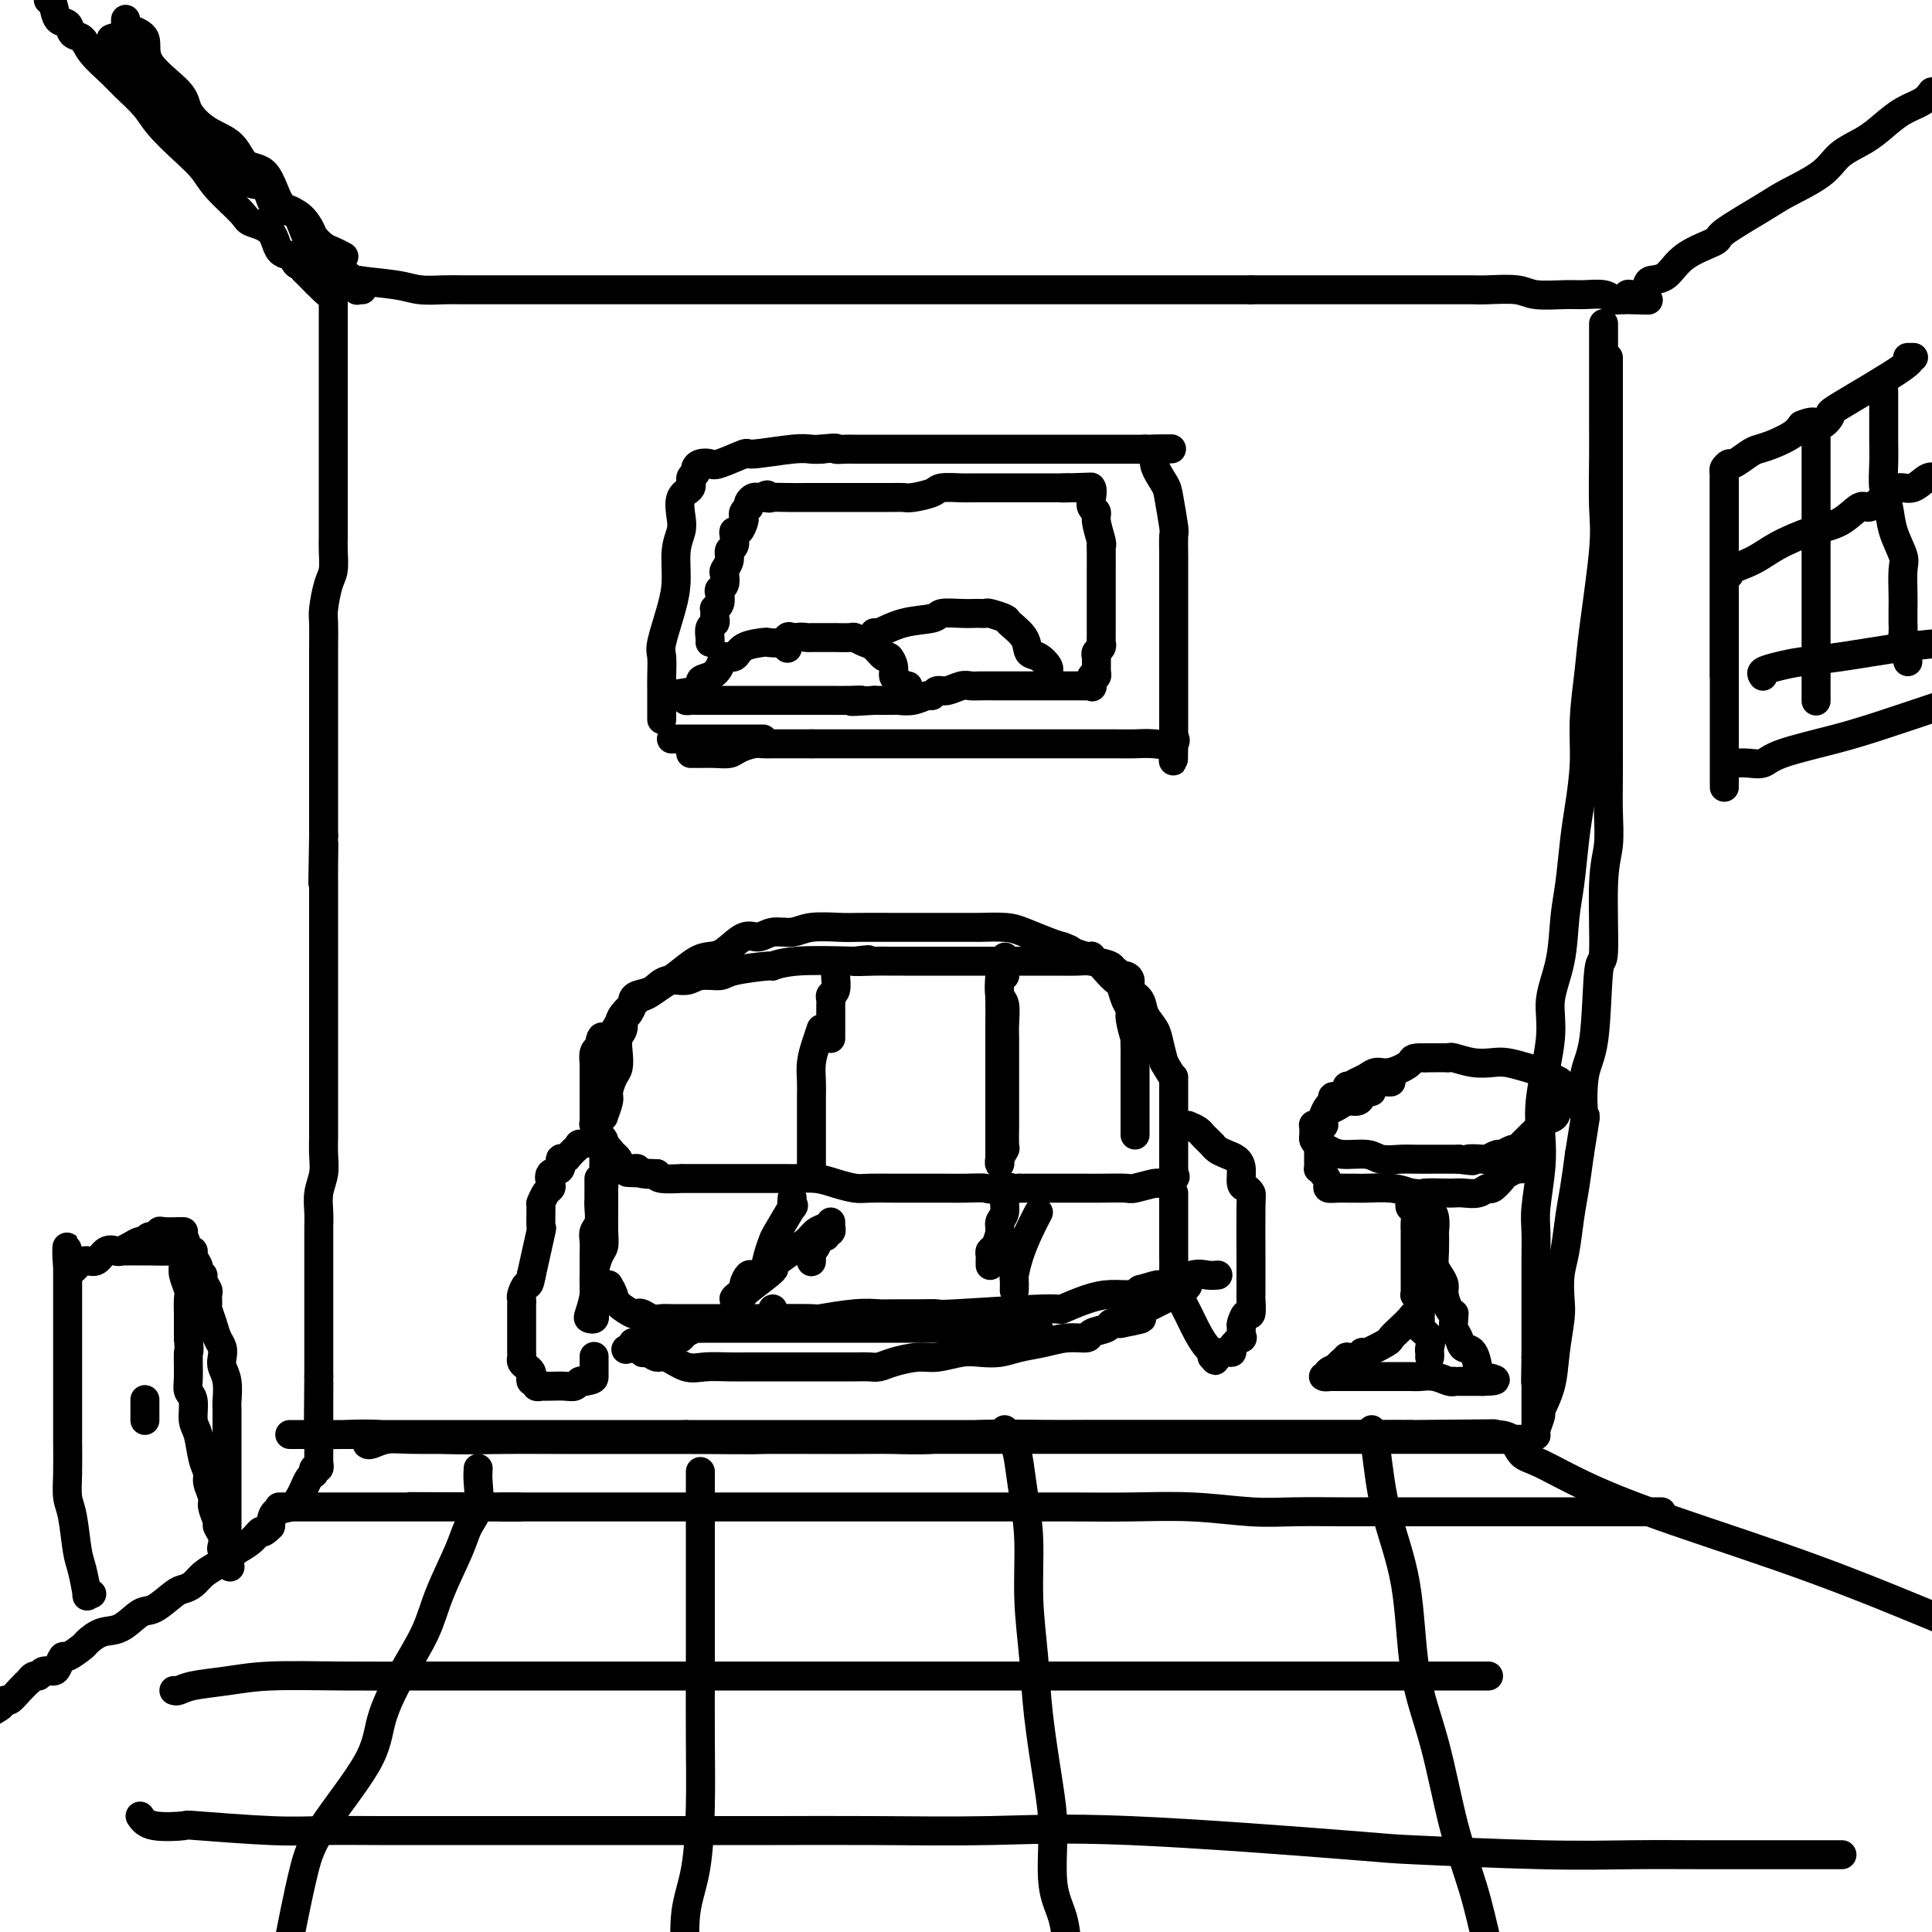
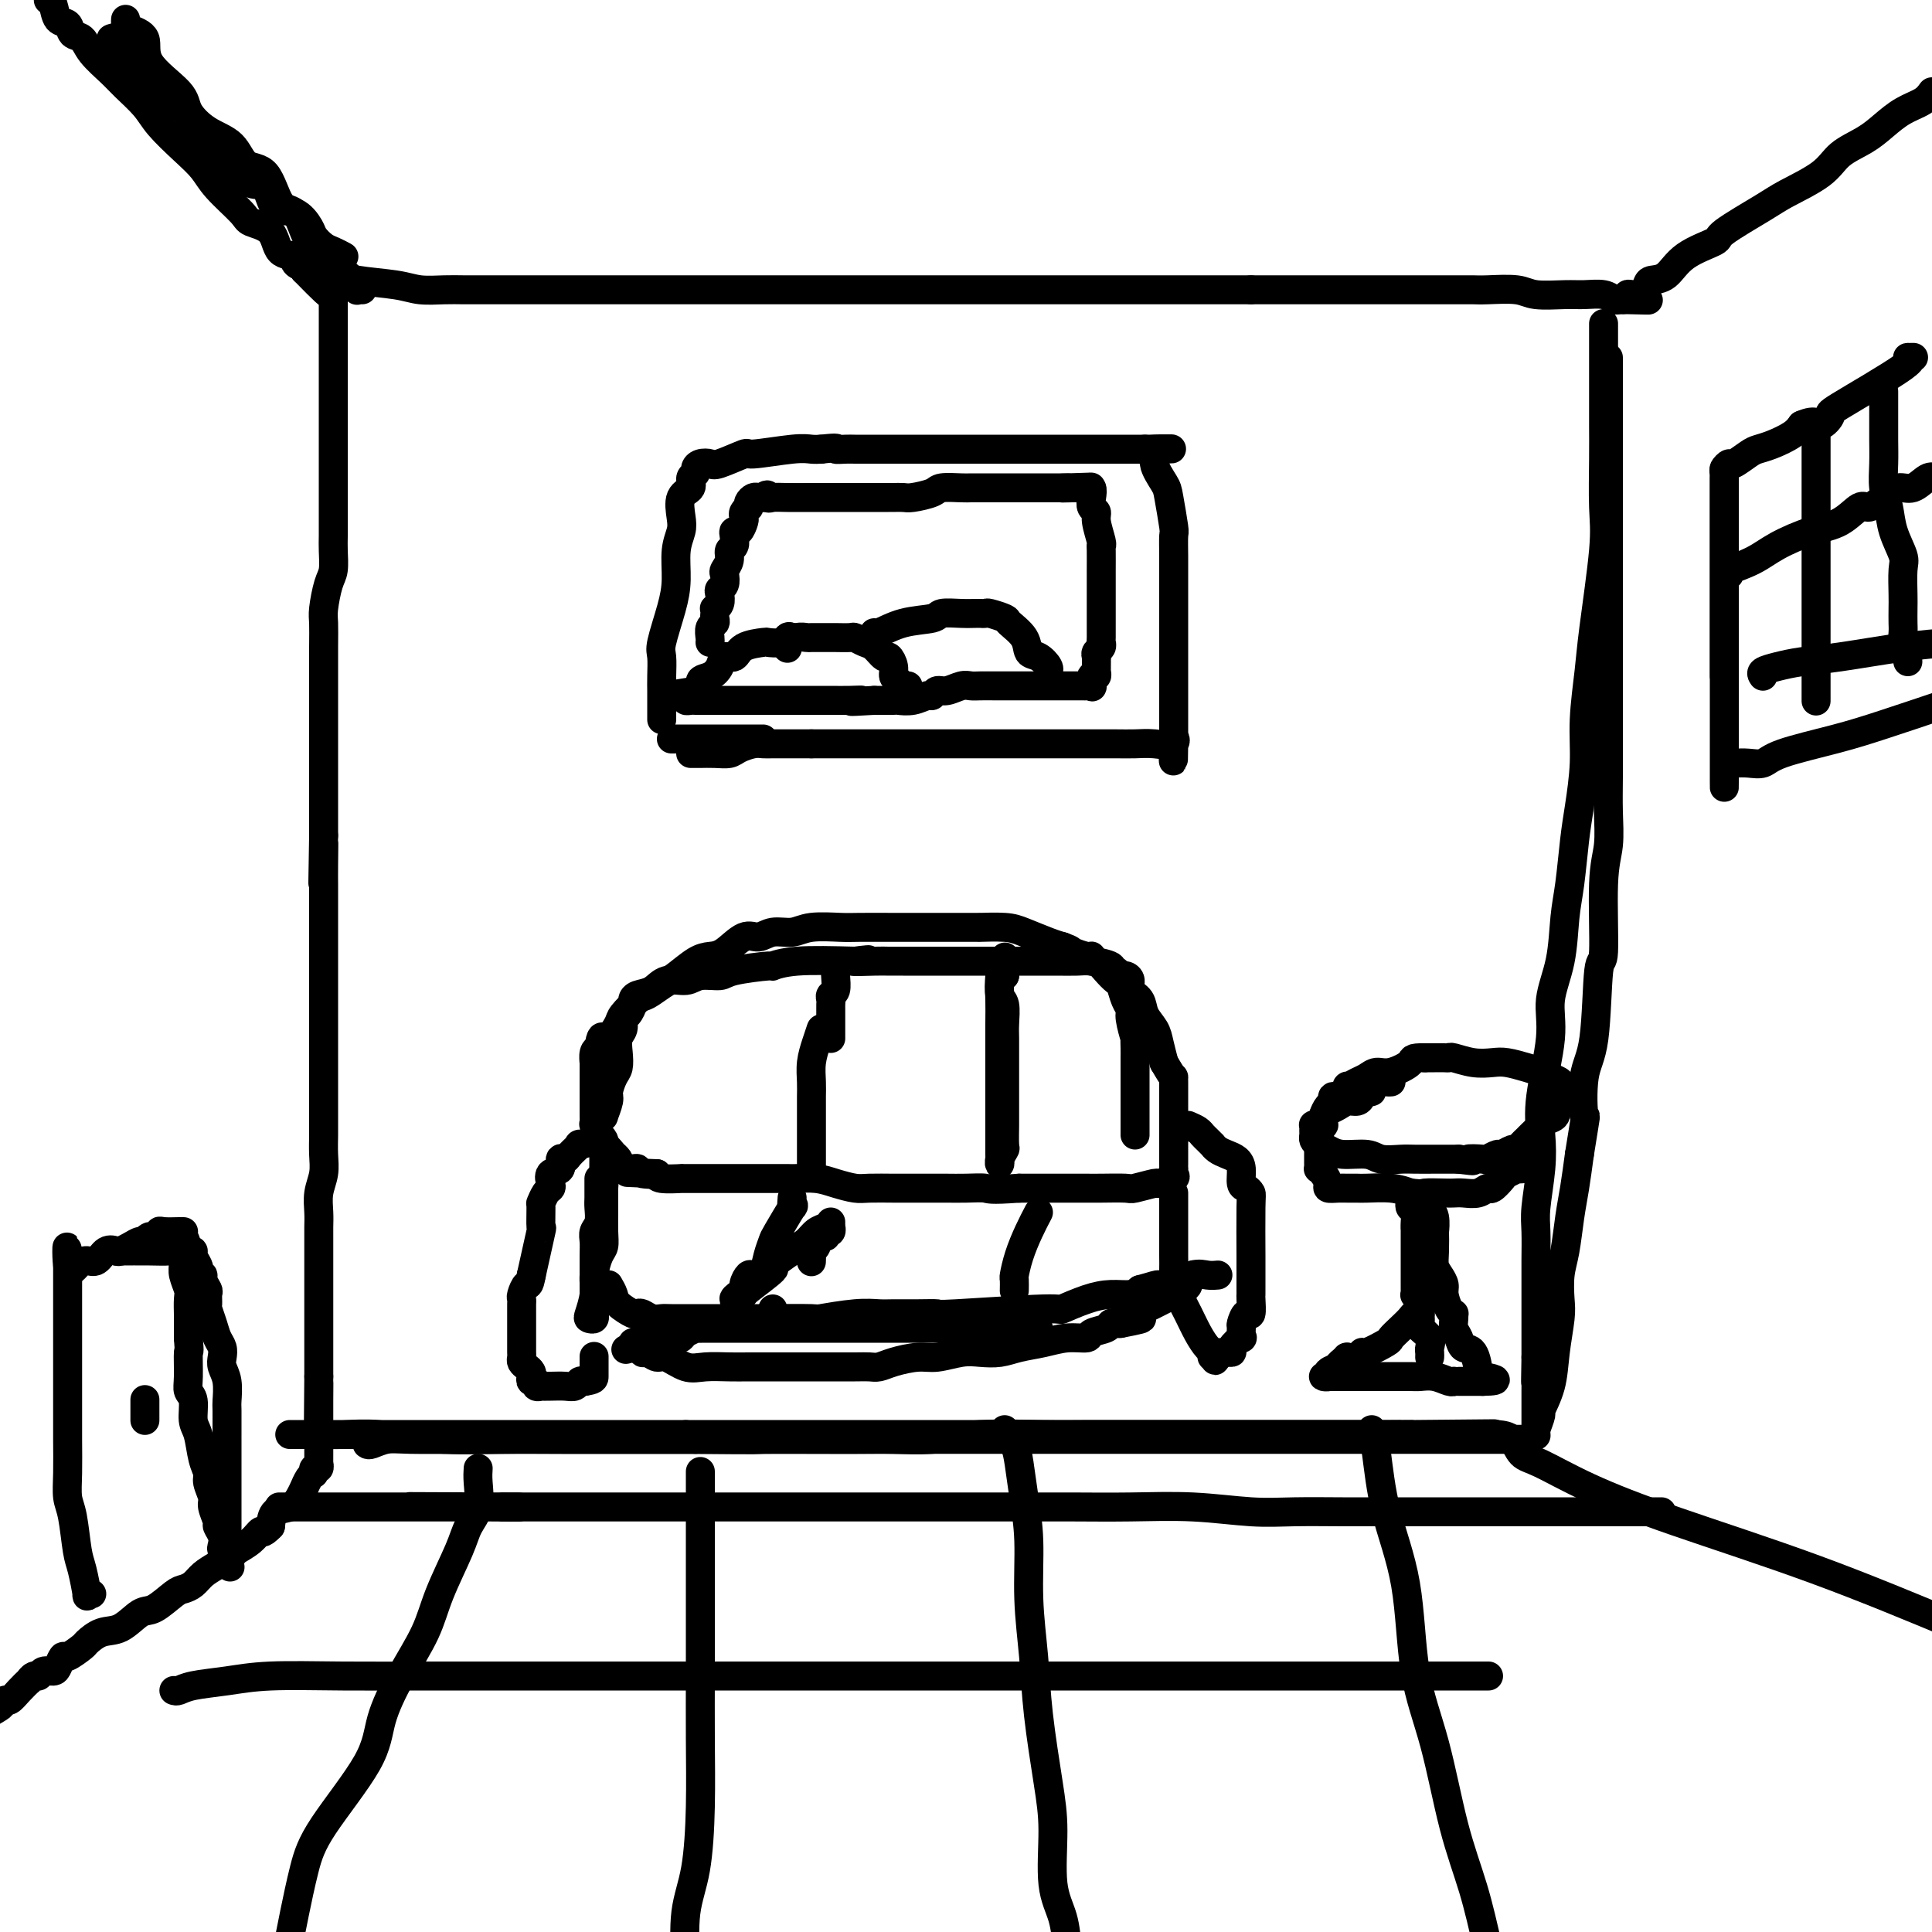
<svg xmlns="http://www.w3.org/2000/svg" viewBox="0 0 400 400" version="1.1">
  <g fill="none" stroke="#000000" stroke-width="6" stroke-linecap="round" stroke-linejoin="round">
    <path d="M10,0c0.366,0.098 0.731,0.196 1,1c0.269,0.804 0.440,2.314 1,3c0.560,0.686 1.508,0.547 2,1c0.492,0.453 0.528,1.499 1,2c0.472,0.501 1.379,0.458 2,1c0.621,0.542 0.954,1.669 2,3c1.046,1.331 2.803,2.866 4,4c1.197,1.134 1.833,1.868 3,3c1.167,1.132 2.865,2.664 4,4c1.135,1.336 1.705,2.476 3,4c1.295,1.524 3.314,3.430 5,5c1.686,1.570 3.040,2.803 4,4c0.960,1.197 1.526,2.360 3,4c1.474,1.640 3.857,3.759 5,5c1.143,1.241 1.048,1.603 2,2c0.952,0.397 2.951,0.828 4,2c1.049,1.172 1.146,3.083 2,4c0.854,0.917 2.463,0.838 3,1c0.537,0.162 0.000,0.566 0,1c-0.000,0.434 0.536,0.900 1,1c0.464,0.100 0.856,-0.165 1,0c0.144,0.165 0.041,0.762 0,1c-0.041,0.238 -0.021,0.119 0,0" />
    <path d="M63,56c8.653,8.891 3.787,3.117 2,1c-1.787,-2.117 -0.495,-0.579 1,0c1.495,0.579 3.192,0.197 4,0c0.808,-0.197 0.726,-0.211 1,0c0.274,0.211 0.905,0.645 3,1c2.095,0.355 5.656,0.631 8,1c2.344,0.369 3.471,0.831 5,1c1.529,0.169 3.460,0.045 5,0c1.540,-0.045 2.690,-0.012 4,0c1.310,0.012 2.780,0.003 5,0c2.220,-0.003 5.189,-0.001 7,0c1.811,0.001 2.463,0.000 6,0c3.537,-0.000 9.959,-0.000 13,0c3.041,0.000 2.700,0.000 4,0c1.300,-0.000 4.239,-0.000 8,0c3.761,0.000 8.344,0.000 12,0c3.656,-0.000 6.386,-0.000 9,0c2.614,0.000 5.114,0.000 8,0c2.886,-0.000 6.160,-0.000 9,0c2.840,0.000 5.248,0.000 8,0c2.752,-0.000 5.848,-0.000 8,0c2.152,0.000 3.360,0.000 6,0c2.640,-0.000 6.714,-0.000 9,0c2.286,0.000 2.786,0.000 4,0c1.214,-0.000 3.143,-0.000 5,0c1.857,0.000 3.642,0.000 6,0c2.358,-0.000 5.289,-0.000 8,0c2.711,0.000 5.201,0.000 7,0c1.799,-0.000 2.907,-0.000 6,0c3.093,0.000 8.169,0.000 11,0c2.831,-0.000 3.415,-0.000 4,0" />
    <path d="M259,60c27.821,0.000 11.372,0.000 6,0c-5.372,-0.000 0.333,-0.000 3,0c2.667,0.000 2.296,0.000 3,0c0.704,-0.000 2.482,-0.000 4,0c1.518,0.000 2.775,0.000 4,0c1.225,-0.000 2.417,-0.000 4,0c1.583,0.000 3.555,0.000 5,0c1.445,-0.000 2.361,-0.000 4,0c1.639,0.000 4.000,0.000 5,0c1.000,-0.000 0.638,-0.000 1,0c0.362,0.000 1.448,0.000 2,0c0.552,-0.000 0.571,-0.001 1,0c0.429,0.001 1.270,0.004 2,0c0.730,-0.004 1.350,-0.015 2,0c0.650,0.015 1.331,0.057 3,0c1.669,-0.057 4.327,-0.212 6,0c1.673,0.212 2.360,0.793 4,1c1.640,0.207 4.232,0.042 6,0c1.768,-0.042 2.711,0.040 4,0c1.289,-0.040 2.924,-0.203 4,0c1.076,0.203 1.593,0.772 2,1c0.407,0.228 0.703,0.114 1,0" />
    <path d="M335,62c11.920,0.293 3.719,0.025 1,0c-2.719,-0.025 0.045,0.191 1,0c0.955,-0.191 0.102,-0.790 0,-1c-0.102,-0.210 0.549,-0.032 1,0c0.451,0.032 0.704,-0.083 1,0c0.296,0.083 0.635,0.364 1,0c0.365,-0.364 0.758,-1.372 1,-2c0.242,-0.628 0.335,-0.875 1,-1c0.665,-0.125 1.904,-0.127 3,-1c1.096,-0.873 2.050,-2.617 4,-4c1.950,-1.383 4.896,-2.407 6,-3c1.104,-0.593 0.366,-0.756 2,-2c1.634,-1.244 5.641,-3.568 8,-5c2.359,-1.432 3.071,-1.972 5,-3c1.929,-1.028 5.075,-2.544 7,-4c1.925,-1.456 2.631,-2.851 4,-4c1.369,-1.149 3.403,-2.051 5,-3c1.597,-0.949 2.758,-1.945 4,-3c1.242,-1.055 2.565,-2.169 4,-3c1.435,-0.831 2.981,-1.380 4,-2c1.019,-0.620 1.509,-1.310 2,-2" />
    <path d="M26,4c-0.018,0.341 -0.036,0.681 0,1c0.036,0.319 0.126,0.615 1,1c0.874,0.385 2.532,0.859 3,2c0.468,1.141 -0.254,2.950 1,5c1.254,2.050 4.484,4.339 6,6c1.516,1.661 1.319,2.692 2,4c0.681,1.308 2.240,2.894 4,4c1.760,1.106 3.721,1.733 5,3c1.279,1.267 1.876,3.175 3,4c1.124,0.825 2.776,0.568 4,2c1.224,1.432 2.021,4.552 3,6c0.979,1.448 2.141,1.225 3,2c0.859,0.775 1.417,2.548 2,4c0.583,1.452 1.193,2.583 2,3c0.807,0.417 1.813,0.120 3,1c1.187,0.880 2.556,2.939 3,4c0.444,1.061 -0.039,1.125 0,1c0.039,-0.125 0.598,-0.440 1,0c0.402,0.440 0.647,1.635 1,2c0.353,0.365 0.813,-0.098 1,0c0.187,0.098 0.102,0.758 0,1c-0.102,0.242 -0.220,0.065 0,0c0.220,-0.065 0.777,-0.019 1,0c0.223,0.019 0.111,0.009 0,0" />
    <path d="M71,53c0.181,0.097 0.362,0.193 0,0c-0.362,-0.193 -1.267,-0.676 -2,-1c-0.733,-0.324 -1.292,-0.489 -2,-1c-0.708,-0.511 -1.564,-1.367 -2,-2c-0.436,-0.633 -0.452,-1.044 -1,-2c-0.548,-0.956 -1.627,-2.459 -3,-3c-1.373,-0.541 -3.040,-0.120 -4,-1c-0.960,-0.880 -1.213,-3.062 -2,-4c-0.787,-0.938 -2.106,-0.633 -3,-1c-0.894,-0.367 -1.362,-1.406 -2,-2c-0.638,-0.594 -1.446,-0.741 -2,-1c-0.554,-0.259 -0.855,-0.628 -1,-1c-0.145,-0.372 -0.136,-0.747 0,-1c0.136,-0.253 0.397,-0.385 0,-1c-0.397,-0.615 -1.454,-1.712 -2,-2c-0.546,-0.288 -0.582,0.232 -1,0c-0.418,-0.232 -1.218,-1.217 -2,-2c-0.782,-0.783 -1.547,-1.365 -2,-2c-0.453,-0.635 -0.593,-1.322 -1,-2c-0.407,-0.678 -1.079,-1.348 -2,-2c-0.921,-0.652 -2.089,-1.288 -3,-2c-0.911,-0.712 -1.564,-1.500 -2,-2c-0.436,-0.500 -0.656,-0.712 -1,-1c-0.344,-0.288 -0.813,-0.654 -1,-1c-0.187,-0.346 -0.094,-0.673 0,-1" />
    <path d="M30,15c-6.250,-6.054 -1.376,-2.190 0,-1c1.376,1.190 -0.745,-0.294 -2,-1c-1.255,-0.706 -1.643,-0.634 -2,-1c-0.357,-0.366 -0.683,-1.170 -1,-2c-0.317,-0.830 -0.624,-1.685 -1,-2c-0.376,-0.315 -0.822,-0.090 -1,0c-0.178,0.090 -0.089,0.045 0,0" />
    <path d="M69,61c0.000,-0.120 0.000,-0.240 0,0c-0.000,0.240 -0.000,0.841 0,2c0.000,1.159 0.000,2.876 0,4c-0.000,1.124 -0.000,1.656 0,3c0.000,1.344 0.000,3.498 0,5c-0.000,1.502 -0.000,2.350 0,4c0.000,1.650 0.000,4.103 0,6c-0.000,1.897 -0.000,3.238 0,5c0.000,1.762 0.000,3.946 0,6c-0.000,2.054 -0.000,3.980 0,5c0.000,1.020 0.001,1.134 0,2c-0.001,0.866 -0.003,2.484 0,4c0.003,1.516 0.011,2.931 0,4c-0.011,1.069 -0.041,1.793 0,3c0.041,1.207 0.155,2.896 0,4c-0.155,1.104 -0.577,1.623 -1,3c-0.423,1.377 -0.845,3.614 -1,5c-0.155,1.386 -0.041,1.922 0,3c0.041,1.078 0.011,2.697 0,5c-0.011,2.303 -0.003,5.290 0,7c0.003,1.710 0.001,2.142 0,3c-0.001,0.858 -0.000,2.140 0,4c0.000,1.860 0.000,4.297 0,6c-0.000,1.703 -0.000,2.673 0,4c0.000,1.327 0.000,3.011 0,5c-0.000,1.989 -0.000,4.283 0,6c0.000,1.717 0.000,2.859 0,4" />
    <path d="M67,173c-0.309,17.882 -0.083,6.586 0,3c0.083,-3.586 0.022,0.537 0,3c-0.022,2.463 -0.006,3.267 0,4c0.006,0.733 0.002,1.394 0,3c-0.002,1.606 -0.000,4.156 0,6c0.000,1.844 0.000,2.982 0,4c-0.000,1.018 -0.000,1.916 0,3c0.000,1.084 0.000,2.356 0,4c-0.000,1.644 -0.000,3.662 0,5c0.000,1.338 0.000,1.998 0,3c-0.000,1.002 -0.000,2.347 0,4c0.000,1.653 0.000,3.614 0,5c-0.000,1.386 -0.000,2.197 0,3c0.000,0.803 0.001,1.596 0,3c-0.001,1.404 -0.004,3.417 0,5c0.004,1.583 0.015,2.734 0,4c-0.015,1.266 -0.057,2.646 0,4c0.057,1.354 0.211,2.680 0,4c-0.211,1.320 -0.789,2.633 -1,4c-0.211,1.367 -0.057,2.787 0,4c0.057,1.213 0.015,2.219 0,3c-0.015,0.781 -0.004,1.337 0,2c0.004,0.663 0.001,1.433 0,3c-0.001,1.567 -0.000,3.932 0,5c0.000,1.068 0.000,0.838 0,2c-0.000,1.162 -0.000,3.717 0,5c0.000,1.283 0.000,1.294 0,2c-0.000,0.706 -0.000,2.107 0,3c0.000,0.893 0.000,1.279 0,2c-0.000,0.721 -0.000,1.777 0,3c0.000,1.223 0.000,2.611 0,4" />
    <path d="M66,285c-0.155,17.947 -0.041,6.815 0,3c0.041,-3.815 0.011,-0.312 0,2c-0.011,2.312 -0.003,3.434 0,4c0.003,0.566 0.001,0.576 0,1c-0.001,0.424 -0.001,1.261 0,2c0.001,0.739 0.001,1.379 0,2c-0.001,0.621 -0.004,1.223 0,2c0.004,0.777 0.015,1.729 0,2c-0.015,0.271 -0.057,-0.137 0,0c0.057,0.137 0.212,0.821 0,1c-0.212,0.179 -0.792,-0.147 -1,0c-0.208,0.147 -0.046,0.765 0,1c0.046,0.235 -0.026,0.086 0,0c0.026,-0.086 0.148,-0.108 0,0c-0.148,0.108 -0.566,0.348 -1,1c-0.434,0.652 -0.883,1.717 -1,2c-0.117,0.283 0.099,-0.217 0,0c-0.099,0.217 -0.511,1.151 -1,2c-0.489,0.849 -1.055,1.613 -2,2c-0.945,0.387 -2.270,0.396 -3,1c-0.730,0.604 -0.865,1.802 -1,3" />
    <path d="M56,316c-1.926,1.992 -1.740,0.970 -2,1c-0.260,0.030 -0.965,1.110 -2,2c-1.035,0.890 -2.398,1.590 -3,2c-0.602,0.410 -0.441,0.530 -1,1c-0.559,0.470 -1.839,1.290 -3,2c-1.161,0.710 -2.205,1.312 -3,2c-0.795,0.688 -1.342,1.464 -2,2c-0.658,0.536 -1.428,0.834 -2,1c-0.572,0.166 -0.946,0.200 -2,1c-1.054,0.800 -2.787,2.365 -4,3c-1.213,0.635 -1.905,0.340 -3,1c-1.095,0.660 -2.591,2.276 -4,3c-1.409,0.724 -2.730,0.556 -4,1c-1.270,0.444 -2.487,1.498 -3,2c-0.513,0.502 -0.321,0.450 -1,1c-0.679,0.550 -2.227,1.701 -3,2c-0.773,0.299 -0.770,-0.256 -1,0c-0.230,0.256 -0.691,1.321 -1,2c-0.309,0.679 -0.465,0.971 -1,1c-0.535,0.029 -1.448,-0.204 -2,0c-0.552,0.204 -0.742,0.845 -1,1c-0.258,0.155 -0.584,-0.175 -1,0c-0.416,0.175 -0.924,0.855 -1,1c-0.076,0.145 0.278,-0.245 0,0c-0.278,0.245 -1.188,1.124 -2,2c-0.812,0.876 -1.527,1.750 -2,2c-0.473,0.250 -0.704,-0.125 -1,0c-0.296,0.125 -0.656,0.750 -1,1c-0.344,0.250 -0.672,0.125 -1,0" />
    <path d="M-1,353c-8.822,5.978 -2.378,2.422 0,1c2.378,-1.422 0.689,-0.711 -1,0" />
    <path d="M76,299c0.166,0.113 0.331,0.226 1,0c0.669,-0.226 1.840,-0.793 3,-1c1.160,-0.207 2.307,-0.056 5,0c2.693,0.056 6.932,0.015 12,0c5.068,-0.015 10.966,-0.004 17,0c6.034,0.004 12.204,0.001 18,0c5.796,-0.001 11.219,0.001 16,0c4.781,-0.001 8.922,-0.004 14,0c5.078,0.004 11.093,0.015 15,0c3.907,-0.015 5.705,-0.057 8,0c2.295,0.057 5.086,0.211 8,0c2.914,-0.211 5.951,-0.789 10,-1c4.049,-0.211 9.112,-0.057 13,0c3.888,0.057 6.603,0.015 10,0c3.397,-0.015 7.475,-0.004 12,0c4.525,0.004 9.495,0.001 13,0c3.505,-0.001 5.544,-0.000 8,0c2.456,0.000 5.330,0.000 8,0c2.670,-0.000 5.138,-0.000 8,0c2.862,0.000 6.119,0.000 8,0c1.881,-0.000 2.385,-0.000 3,0c0.615,0.000 1.342,0.000 2,0c0.658,-0.000 1.249,-0.000 2,0c0.751,0.000 1.664,0.000 2,0c0.336,-0.000 0.096,-0.000 0,0c-0.096,0.000 -0.048,0.000 0,0" />
    <path d="M292,297c33.596,-0.309 9.587,-0.083 0,0c-9.587,0.083 -4.753,0.022 -3,0c1.753,-0.022 0.426,-0.006 -1,0c-1.426,0.006 -2.949,0.002 -5,0c-2.051,-0.002 -4.630,-0.000 -9,0c-4.370,0.000 -10.530,0.000 -15,0c-4.470,-0.000 -7.249,-0.000 -10,0c-2.751,0.000 -5.475,0.000 -8,0c-2.525,-0.000 -4.852,-0.000 -7,0c-2.148,0.000 -4.117,0.000 -6,0c-1.883,-0.000 -3.678,-0.000 -5,0c-1.322,0.000 -2.170,0.000 -4,0c-1.830,-0.000 -4.643,-0.000 -7,0c-2.357,0.000 -4.260,0.000 -7,0c-2.740,-0.000 -6.317,-0.000 -10,0c-3.683,0.000 -7.472,0.000 -11,0c-3.528,-0.000 -6.796,-0.000 -11,0c-4.204,0.000 -9.343,0.000 -13,0c-3.657,-0.000 -5.831,-0.000 -8,0c-2.169,0.000 -4.334,0.000 -6,0c-1.666,-0.000 -2.833,-0.000 -4,0" />
    <path d="M142,297c-24.331,-0.000 -10.160,-0.000 -6,0c4.160,0.000 -1.691,0.000 -5,0c-3.309,-0.000 -4.076,-0.000 -6,0c-1.924,0.000 -5.007,0.000 -8,0c-2.993,-0.000 -5.898,-0.000 -9,0c-3.102,0.000 -6.401,0.000 -10,0c-3.599,-0.000 -7.497,-0.000 -11,0c-3.503,0.000 -6.611,0.000 -11,0c-4.389,-0.000 -10.059,-0.000 -13,0c-2.941,0.000 -3.153,0.000 -3,0c0.153,-0.000 0.670,-0.001 1,0c0.330,0.001 0.474,0.004 1,0c0.526,-0.004 1.433,-0.015 3,0c1.567,0.015 3.795,0.057 6,0c2.205,-0.057 4.387,-0.211 8,0c3.613,0.211 8.656,0.789 13,1c4.344,0.211 7.989,0.057 12,0c4.011,-0.057 8.388,-0.015 13,0c4.612,0.015 9.461,0.004 14,0c4.539,-0.004 8.770,-0.002 13,0" />
    <path d="M144,298c15.446,0.155 12.062,0.041 14,0c1.938,-0.041 9.198,-0.011 15,0c5.802,0.011 10.146,0.003 15,0c4.854,-0.003 10.217,-0.001 15,0c4.783,0.001 8.986,0.000 15,0c6.014,-0.000 13.838,-0.000 19,0c5.162,0.000 7.663,0.000 11,0c3.337,-0.000 7.510,-0.000 11,0c3.490,0.000 6.295,0.000 9,0c2.705,-0.000 5.308,-0.000 8,0c2.692,0.000 5.474,0.000 8,0c2.526,-0.000 4.798,-0.000 7,0c2.202,0.000 4.335,0.000 6,0c1.665,-0.000 2.863,-0.000 4,0c1.137,0.000 2.213,0.000 4,0c1.787,-0.000 4.285,-0.000 5,0c0.715,0.000 -0.355,0.000 0,0c0.355,-0.000 2.134,-0.000 3,0c0.866,0.000 0.820,0.000 1,0c0.180,-0.000 0.587,-0.000 1,0c0.413,0.000 0.832,0.000 1,0c0.168,-0.000 0.084,-0.000 0,0" />
    <path d="M332,67c0.000,0.281 0.000,0.561 0,1c-0.000,0.439 -0.000,1.035 0,2c0.000,0.965 0.000,2.297 0,4c-0.000,1.703 -0.001,3.777 0,5c0.001,1.223 0.002,1.594 0,3c-0.002,1.406 -0.007,3.848 0,6c0.007,2.152 0.027,4.013 0,7c-0.027,2.987 -0.102,7.100 0,10c0.102,2.900 0.382,4.585 0,9c-0.382,4.415 -1.426,11.558 -2,16c-0.574,4.442 -0.679,6.182 -1,9c-0.321,2.818 -0.860,6.713 -1,10c-0.140,3.287 0.117,5.964 0,9c-0.117,3.036 -0.607,6.431 -1,9c-0.393,2.569 -0.688,4.313 -1,7c-0.312,2.687 -0.642,6.315 -1,9c-0.358,2.685 -0.744,4.425 -1,7c-0.256,2.575 -0.380,5.986 -1,9c-0.620,3.014 -1.734,5.632 -2,8c-0.266,2.368 0.317,4.485 0,8c-0.317,3.515 -1.535,8.427 -2,12c-0.465,3.573 -0.177,5.809 0,8c0.177,2.191 0.244,4.339 0,7c-0.244,2.661 -0.797,5.836 -1,8c-0.203,2.164 -0.054,3.317 0,5c0.054,1.683 0.015,3.896 0,6c-0.015,2.104 -0.004,4.100 0,6c0.004,1.900 0.001,3.705 0,5c-0.001,1.295 -0.000,2.079 0,3c0.000,0.921 0.000,1.977 0,3c-0.000,1.023 -0.000,2.011 0,3" />
    <path d="M318,281c-0.155,8.811 -0.041,3.839 0,3c0.041,-0.839 0.011,2.457 0,4c-0.011,1.543 -0.003,1.335 0,2c0.003,0.665 0.001,2.203 0,3c-0.001,0.797 -0.001,0.854 0,1c0.001,0.146 0.005,0.382 0,1c-0.005,0.618 -0.017,1.619 0,2c0.017,0.381 0.064,0.141 0,0c-0.064,-0.141 -0.239,-0.184 0,-1c0.239,-0.816 0.891,-2.406 1,-3c0.109,-0.594 -0.324,-0.191 0,-1c0.324,-0.809 1.407,-2.831 2,-5c0.593,-2.169 0.698,-4.485 1,-7c0.302,-2.515 0.802,-5.228 1,-7c0.198,-1.772 0.095,-2.604 0,-4c-0.095,-1.396 -0.180,-3.358 0,-5c0.180,-1.642 0.626,-2.966 1,-5c0.374,-2.034 0.678,-4.778 1,-7c0.322,-2.222 0.664,-3.920 1,-6c0.336,-2.080 0.668,-4.540 1,-7" />
    <path d="M327,239c1.648,-10.369 1.269,-7.292 1,-8c-0.269,-0.708 -0.427,-5.203 0,-8c0.427,-2.797 1.439,-3.897 2,-8c0.561,-4.103 0.672,-11.208 1,-14c0.328,-2.792 0.872,-1.272 1,-4c0.128,-2.728 -0.162,-9.703 0,-14c0.162,-4.297 0.775,-5.915 1,-8c0.225,-2.085 0.060,-4.636 0,-7c-0.060,-2.364 -0.016,-4.539 0,-7c0.016,-2.461 0.004,-5.207 0,-7c-0.004,-1.793 -0.001,-2.631 0,-4c0.001,-1.369 0.000,-3.268 0,-5c-0.000,-1.732 -0.000,-3.295 0,-5c0.000,-1.705 0.000,-3.551 0,-5c-0.000,-1.449 -0.000,-2.501 0,-4c0.000,-1.499 0.000,-3.445 0,-5c-0.000,-1.555 -0.000,-2.720 0,-4c0.000,-1.280 0.000,-2.676 0,-4c-0.000,-1.324 -0.000,-2.575 0,-4c0.000,-1.425 0.000,-3.024 0,-4c-0.000,-0.976 -0.000,-1.328 0,-2c0.000,-0.672 0.000,-1.665 0,-3c-0.000,-1.335 -0.000,-3.014 0,-4c0.000,-0.986 0.000,-1.279 0,-2c-0.000,-0.721 -0.000,-1.870 0,-3c0.000,-1.130 0.000,-2.242 0,-3c-0.000,-0.758 -0.000,-1.162 0,-2c0.000,-0.838 0.000,-2.111 0,-3c-0.000,-0.889 -0.000,-1.393 0,-2c0.000,-0.607 0.000,-1.316 0,-2c0.000,-0.684 0.000,-1.342 0,-2" />
    <path d="M333,82c0.000,-14.735 0.000,-5.073 0,-2c0.000,3.073 0.000,-0.442 0,-2c0.000,-1.558 0.000,-1.159 0,-1c0.000,0.159 0.000,0.080 0,0" />
    <path d="M357,97c0.000,1.259 0.000,2.518 0,3c0.000,0.482 0.000,0.186 0,1c0.000,0.814 0.000,2.738 0,4c0.000,1.262 0.000,1.863 0,3c-0.000,1.137 0.000,2.810 0,4c0.000,1.190 0.000,1.895 0,3c0.000,1.105 0.000,2.609 0,4c0.000,1.391 0.000,2.668 0,4c-0.000,1.332 0.000,2.718 0,4c0.000,1.282 0.000,2.461 0,4c0.000,1.539 0.000,3.437 0,5c0.000,1.563 0.000,2.792 0,4c-0.000,1.208 0.000,2.396 0,4c0.000,1.604 0.000,3.623 0,5c0.000,1.377 0.000,2.113 0,3c0.000,0.887 0.000,1.927 0,3c0.000,1.073 0.000,2.181 0,3c0.000,0.819 0.000,1.351 0,2c0.000,0.649 0.000,1.415 0,2c0.000,0.585 0.000,0.988 0,1c0.000,0.012 0.000,-0.366 0,-1c0.000,-0.634 0.000,-1.523 0,-3c0.000,-1.477 0.000,-3.540 0,-5c0.000,-1.460 0.000,-2.316 0,-4c0.000,-1.684 0.000,-4.195 0,-6c0.000,-1.805 0.000,-2.902 0,-4" />
    <path d="M357,140c0.000,-4.157 -0.000,-3.548 0,-4c0.000,-0.452 0.000,-1.965 0,-4c-0.000,-2.035 -0.000,-4.591 0,-6c0.000,-1.409 0.000,-1.670 0,-3c-0.000,-1.330 -0.000,-3.727 0,-5c0.000,-1.273 0.000,-1.421 0,-2c-0.000,-0.579 -0.000,-1.587 0,-2c0.000,-0.413 0.000,-0.229 0,-1c-0.000,-0.771 -0.000,-2.497 0,-3c0.000,-0.503 0.000,0.216 0,0c-0.000,-0.216 -0.000,-1.366 0,-2c0.000,-0.634 0.000,-0.751 0,-1c-0.000,-0.249 -0.000,-0.631 0,-1c0.000,-0.369 0.000,-0.726 0,-1c-0.000,-0.274 -0.000,-0.465 0,-1c0.000,-0.535 0.000,-1.414 0,-2c-0.000,-0.586 -0.000,-0.878 0,-1c0.000,-0.122 0.000,-0.074 0,0c-0.000,0.074 -0.001,0.175 0,0c0.001,-0.175 0.004,-0.626 0,-1c-0.004,-0.374 -0.014,-0.673 0,-1c0.014,-0.327 0.052,-0.683 0,-1c-0.052,-0.317 -0.194,-0.596 0,-1c0.194,-0.404 0.725,-0.934 1,-1c0.275,-0.066 0.293,0.330 1,0c0.707,-0.330 2.101,-1.387 3,-2c0.899,-0.613 1.303,-0.783 2,-1c0.697,-0.217 1.688,-0.482 3,-1c1.312,-0.518 2.946,-1.291 4,-2c1.054,-0.709 1.527,-1.355 2,-2" />
    <path d="M373,88c3.237,-1.426 3.328,0.010 4,0c0.672,-0.010 1.925,-1.467 2,-2c0.075,-0.533 -1.027,-0.143 2,-2c3.027,-1.857 10.182,-5.962 13,-8c2.818,-2.038 1.297,-2.010 1,-2c-0.297,0.010 0.629,0.003 1,0c0.371,-0.003 0.185,-0.001 0,0" />
    <path d="M359,158c0.976,-0.041 1.953,-0.082 3,0c1.047,0.082 2.165,0.287 3,0c0.835,-0.287 1.389,-1.067 4,-2c2.611,-0.933 7.280,-2.021 11,-3c3.720,-0.979 6.491,-1.851 10,-3c3.509,-1.149 7.754,-2.574 12,-4" />
    <path d="M376,88c0.000,1.529 0.000,3.058 0,4c0.000,0.942 0.000,1.298 0,2c0.000,0.702 0.000,1.752 0,3c0.000,1.248 0.000,2.695 0,4c0.000,1.305 0.000,2.467 0,4c0.000,1.533 0.000,3.437 0,5c0.000,1.563 0.000,2.785 0,4c0.000,1.215 0.000,2.425 0,4c0.000,1.575 0.000,3.517 0,5c0.000,1.483 -0.000,2.508 0,4c0.000,1.492 0.000,3.451 0,5c0.000,1.549 0.000,2.688 0,4c0.000,1.312 0.000,2.796 0,4c0.000,1.204 0.000,2.127 0,3c0.000,0.873 0.000,1.697 0,2c0.000,0.303 -0.000,0.087 0,0c0.000,-0.087 0.000,-0.043 0,0" />
    <path d="M390,81c-0.001,0.626 -0.001,1.252 0,2c0.001,0.748 0.004,1.620 0,3c-0.004,1.380 -0.013,3.270 0,5c0.013,1.730 0.050,3.300 0,5c-0.050,1.700 -0.185,3.530 0,5c0.185,1.470 0.691,2.578 1,4c0.309,1.422 0.423,3.156 1,5c0.577,1.844 1.619,3.796 2,5c0.381,1.204 0.102,1.658 0,3c-0.102,1.342 -0.028,3.571 0,5c0.028,1.429 0.011,2.056 0,3c-0.011,0.944 -0.017,2.203 0,3c0.017,0.797 0.057,1.131 0,2c-0.057,0.869 -0.211,2.271 0,3c0.211,0.729 0.789,0.783 1,1c0.211,0.217 0.057,0.597 0,1c-0.057,0.403 -0.016,0.829 0,1c0.016,0.171 0.008,0.085 0,0" />
    <path d="M358,119c0.123,-0.465 0.247,-0.930 0,-1c-0.247,-0.070 -0.864,0.254 0,0c0.864,-0.254 3.208,-1.085 5,-2c1.792,-0.915 3.032,-1.914 5,-3c1.968,-1.086 4.666,-2.258 7,-3c2.334,-0.742 4.305,-1.054 6,-2c1.695,-0.946 3.114,-2.524 4,-3c0.886,-0.476 1.238,0.152 2,0c0.762,-0.152 1.933,-1.085 3,-2c1.067,-0.915 2.028,-1.812 3,-2c0.972,-0.188 1.954,0.334 3,0c1.046,-0.334 2.156,-1.524 3,-2c0.844,-0.476 1.422,-0.238 2,0" />
    <path d="M365,140c-0.229,-0.335 -0.459,-0.671 0,-1c0.459,-0.329 1.606,-0.652 3,-1c1.394,-0.348 3.033,-0.722 5,-1c1.967,-0.278 4.260,-0.459 8,-1c3.740,-0.541 8.926,-1.440 13,-2c4.074,-0.560 7.037,-0.780 10,-1" />
    <path d="M137,149c0.000,-0.127 0.001,-0.254 0,-1c-0.001,-0.746 -0.002,-2.111 0,-3c0.002,-0.889 0.007,-1.304 0,-2c-0.007,-0.696 -0.026,-1.675 0,-3c0.026,-1.325 0.097,-2.997 0,-4c-0.097,-1.003 -0.362,-1.336 0,-3c0.362,-1.664 1.351,-4.660 2,-7c0.649,-2.340 0.956,-4.024 1,-6c0.044,-1.976 -0.177,-4.244 0,-6c0.177,-1.756 0.750,-2.999 1,-4c0.250,-1.001 0.176,-1.760 0,-3c-0.176,-1.240 -0.454,-2.962 0,-4c0.454,-1.038 1.640,-1.392 2,-2c0.360,-0.608 -0.107,-1.470 0,-2c0.107,-0.530 0.788,-0.728 1,-1c0.212,-0.272 -0.044,-0.616 0,-1c0.044,-0.384 0.387,-0.806 1,-1c0.613,-0.194 1.497,-0.161 2,0c0.503,0.161 0.624,0.449 2,0c1.376,-0.449 4.007,-1.637 5,-2c0.993,-0.363 0.349,0.099 2,0c1.651,-0.099 5.598,-0.757 8,-1c2.402,-0.243 3.258,-0.069 4,0c0.742,0.069 1.371,0.035 2,0" />
    <path d="M170,93c4.141,-0.464 2.995,-0.124 3,0c0.005,0.124 1.162,0.033 2,0c0.838,-0.033 1.356,-0.009 2,0c0.644,0.009 1.414,0.002 2,0c0.586,-0.002 0.989,-0.001 2,0c1.011,0.001 2.631,0.000 4,0c1.369,-0.000 2.487,-0.000 4,0c1.513,0.000 3.422,0.000 5,0c1.578,-0.000 2.827,-0.000 4,0c1.173,0.000 2.270,0.000 3,0c0.730,-0.000 1.093,-0.000 2,0c0.907,0.000 2.357,0.000 3,0c0.643,-0.000 0.477,-0.000 1,0c0.523,0.000 1.734,0.000 3,0c1.266,-0.000 2.586,-0.000 4,0c1.414,0.000 2.922,0.000 4,0c1.078,-0.000 1.728,-0.000 3,0c1.272,0.000 3.168,0.000 4,0c0.832,-0.000 0.602,-0.000 1,0c0.398,0.000 1.424,0.000 2,0c0.576,-0.000 0.701,-0.000 1,0c0.299,0.000 0.773,0.000 1,0c0.227,-0.000 0.207,-0.000 1,0c0.793,0.000 2.397,0.000 3,0c0.603,0.000 0.203,0.000 0,0c-0.203,0.000 -0.209,0.000 0,0c0.209,0.000 0.633,0.000 1,0c0.367,0.000 0.676,0.000 1,0c0.324,0.000 0.662,0.000 1,0" />
    <path d="M237,93c10.523,-0.044 3.330,-0.154 1,0c-2.330,0.154 0.203,0.570 1,1c0.797,0.430 -0.140,0.872 0,2c0.140,1.128 1.358,2.942 2,4c0.642,1.058 0.708,1.361 1,3c0.292,1.639 0.810,4.615 1,6c0.190,1.385 0.051,1.180 0,2c-0.051,0.820 -0.014,2.666 0,4c0.014,1.334 0.004,2.157 0,3c-0.004,0.843 -0.001,1.706 0,3c0.001,1.294 0.000,3.018 0,4c-0.000,0.982 -0.000,1.222 0,2c0.000,0.778 0.000,2.094 0,3c-0.000,0.906 -0.000,1.402 0,2c0.000,0.598 0.000,1.297 0,2c-0.000,0.703 -0.000,1.410 0,2c0.000,0.590 0.000,1.062 0,2c-0.000,0.938 -0.000,2.342 0,3c0.000,0.658 0.000,0.571 0,1c-0.000,0.429 -0.000,1.376 0,2c0.000,0.624 0.000,0.926 0,1c-0.000,0.074 -0.000,-0.081 0,0c0.000,0.081 0.000,0.399 0,1c-0.000,0.601 -0.000,1.484 0,2c0.000,0.516 0.000,0.663 0,1c-0.000,0.337 -0.000,0.864 0,1c0.000,0.136 0.000,-0.118 0,0c-0.000,0.118 -0.000,0.609 0,1c0.000,0.391 0.000,0.682 0,1c-0.000,0.318 0.000,0.662 0,1c0.000,0.338 0.000,0.669 0,1" />
    <path d="M243,154c-0.051,6.962 -0.179,1.865 0,0c0.179,-1.865 0.664,-0.500 0,0c-0.664,0.500 -2.477,0.134 -4,0c-1.523,-0.134 -2.755,-0.036 -4,0c-1.245,0.036 -2.501,0.010 -4,0c-1.499,-0.010 -3.240,-0.003 -5,0c-1.760,0.003 -3.540,0.001 -5,0c-1.460,-0.001 -2.602,-0.000 -4,0c-1.398,0.000 -3.053,0.000 -4,0c-0.947,-0.000 -1.186,-0.000 -2,0c-0.814,0.000 -2.204,0.000 -3,0c-0.796,-0.000 -1.000,-0.000 -2,0c-1.000,0.000 -2.798,0.000 -4,0c-1.202,-0.000 -1.810,-0.000 -3,0c-1.190,0.000 -2.964,0.000 -4,0c-1.036,-0.000 -1.334,-0.000 -3,0c-1.666,0.000 -4.698,0.000 -6,0c-1.302,-0.000 -0.873,-0.000 -2,0c-1.127,0.000 -3.810,0.000 -5,0c-1.190,-0.000 -0.886,-0.000 -2,0c-1.114,0.000 -3.646,0.000 -5,0c-1.354,-0.000 -1.530,-0.000 -2,0c-0.470,0.000 -1.235,0.000 -2,0" />
    <path d="M168,154c-12.016,0.000 -4.557,0.000 -2,0c2.557,-0.000 0.211,-0.001 -1,0c-1.211,0.001 -1.287,0.003 -2,0c-0.713,-0.003 -2.063,-0.011 -3,0c-0.937,0.011 -1.461,0.041 -2,0c-0.539,-0.041 -1.094,-0.155 -2,0c-0.906,0.155 -2.165,0.577 -3,1c-0.835,0.423 -1.247,0.845 -2,1c-0.753,0.155 -1.848,0.041 -3,0c-1.152,-0.041 -2.360,-0.011 -3,0c-0.640,0.011 -0.711,0.003 -1,0c-0.289,-0.003 -0.797,-0.001 -1,0c-0.203,0.001 -0.102,0.000 0,0" />
    <path d="M139,153c0.638,0.000 1.277,0.000 2,0c0.723,0.000 1.531,0.000 2,0c0.469,0.000 0.599,0.000 2,0c1.401,-0.000 4.074,0.000 6,0c1.926,0.000 3.104,0.000 4,0c0.896,0.000 1.511,0.000 2,0c0.489,0.000 0.854,0.000 1,0c0.146,0.000 0.073,0.000 0,0" />
    <path d="M147,133c0.030,-0.220 0.061,-0.440 0,-1c-0.061,-0.560 -0.212,-1.460 0,-2c0.212,-0.540 0.788,-0.718 1,-1c0.212,-0.282 0.061,-0.666 0,-1c-0.061,-0.334 -0.030,-0.618 0,-1c0.030,-0.382 0.060,-0.862 0,-1c-0.060,-0.138 -0.208,0.066 0,0c0.208,-0.066 0.774,-0.403 1,-1c0.226,-0.597 0.112,-1.455 0,-2c-0.112,-0.545 -0.222,-0.779 0,-1c0.222,-0.221 0.776,-0.430 1,-1c0.224,-0.570 0.116,-1.500 0,-2c-0.116,-0.500 -0.241,-0.571 0,-1c0.241,-0.429 0.848,-1.215 1,-2c0.152,-0.785 -0.153,-1.567 0,-2c0.153,-0.433 0.763,-0.515 1,-1c0.237,-0.485 0.102,-1.373 0,-2c-0.102,-0.627 -0.172,-0.994 0,-1c0.172,-0.006 0.586,0.348 1,0c0.414,-0.348 0.829,-1.399 1,-2c0.171,-0.601 0.098,-0.752 0,-1c-0.098,-0.248 -0.219,-0.592 0,-1c0.219,-0.408 0.780,-0.880 1,-1c0.220,-0.120 0.100,0.111 0,0c-0.100,-0.111 -0.182,-0.566 0,-1c0.182,-0.434 0.626,-0.848 1,-1c0.374,-0.152 0.678,-0.044 1,0c0.322,0.044 0.661,0.022 1,0" />
    <path d="M158,103c1.124,-1.083 0.935,-0.290 1,0c0.065,0.290 0.383,0.078 1,0c0.617,-0.078 1.533,-0.021 3,0c1.467,0.021 3.486,0.006 5,0c1.514,-0.006 2.523,-0.001 4,0c1.477,0.001 3.422,0.000 5,0c1.578,-0.000 2.791,0.001 4,0c1.209,-0.001 2.415,-0.003 3,0c0.585,0.003 0.549,0.011 1,0c0.451,-0.011 1.388,-0.041 2,0c0.612,0.041 0.898,0.155 2,0c1.102,-0.155 3.019,-0.577 4,-1c0.981,-0.423 1.025,-0.845 2,-1c0.975,-0.155 2.881,-0.041 4,0c1.119,0.041 1.451,0.011 2,0c0.549,-0.011 1.317,-0.003 2,0c0.683,0.003 1.282,0.001 2,0c0.718,-0.001 1.555,-0.000 2,0c0.445,0.000 0.500,0.000 1,0c0.500,-0.000 1.447,-0.000 2,0c0.553,0.000 0.711,0.000 1,0c0.289,-0.000 0.707,-0.000 1,0c0.293,0.000 0.461,0.000 1,0c0.539,-0.000 1.449,-0.000 2,0c0.551,0.000 0.743,0.000 1,0c0.257,-0.000 0.580,-0.000 1,0c0.420,0.000 0.937,0.000 1,0c0.063,-0.000 -0.329,-0.000 0,0c0.329,0.000 1.380,0.000 2,0c0.620,-0.000 0.810,-0.000 1,0" />
    <path d="M221,101c9.699,-0.309 2.445,-0.083 0,0c-2.445,0.083 -0.082,0.023 1,0c1.082,-0.023 0.882,-0.008 1,0c0.118,0.008 0.554,0.008 1,0c0.446,-0.008 0.903,-0.023 1,0c0.097,0.023 -0.166,0.086 0,0c0.166,-0.086 0.761,-0.321 1,0c0.239,0.321 0.120,1.196 0,2c-0.120,0.804 -0.242,1.536 0,2c0.242,0.464 0.850,0.660 1,1c0.150,0.340 -0.156,0.825 0,2c0.156,1.175 0.774,3.042 1,4c0.226,0.958 0.061,1.008 0,1c-0.061,-0.008 -0.016,-0.074 0,1c0.016,1.074 0.004,3.290 0,4c-0.004,0.710 -0.001,-0.084 0,0c0.001,0.084 0.000,1.045 0,2c-0.000,0.955 -0.000,1.903 0,3c0.000,1.097 0.000,2.343 0,3c-0.000,0.657 -0.000,0.725 0,1c0.000,0.275 0.001,0.756 0,1c-0.001,0.244 -0.004,0.250 0,1c0.004,0.750 0.015,2.242 0,3c-0.015,0.758 -0.056,0.780 0,1c0.056,0.220 0.207,0.636 0,1c-0.207,0.364 -0.774,0.675 -1,1c-0.226,0.325 -0.113,0.662 0,1" />
    <path d="M227,136c-0.001,4.818 -0.004,1.863 0,1c0.004,-0.863 0.015,0.365 0,1c-0.015,0.635 -0.056,0.678 0,1c0.056,0.322 0.207,0.923 0,1c-0.207,0.077 -0.774,-0.372 -1,0c-0.226,0.372 -0.112,1.564 0,2c0.112,0.436 0.222,0.117 0,0c-0.222,-0.117 -0.775,-0.031 -1,0c-0.225,0.031 -0.122,0.008 -1,0c-0.878,-0.008 -2.738,-0.002 -4,0c-1.262,0.002 -1.927,0.001 -3,0c-1.073,-0.001 -2.553,0.000 -4,0c-1.447,-0.000 -2.862,-0.001 -4,0c-1.138,0.001 -1.999,0.004 -3,0c-1.001,-0.004 -2.142,-0.016 -3,0c-0.858,0.016 -1.435,0.061 -2,0c-0.565,-0.061 -1.120,-0.228 -2,0c-0.880,0.228 -2.087,0.849 -3,1c-0.913,0.151 -1.534,-0.170 -2,0c-0.466,0.170 -0.777,0.830 -1,1c-0.223,0.170 -0.358,-0.151 -1,0c-0.642,0.151 -1.791,0.772 -3,1c-1.209,0.228 -2.479,0.061 -3,0c-0.521,-0.061 -0.292,-0.018 -1,0c-0.708,0.018 -2.354,0.009 -4,0" />
    <path d="M181,145c-7.569,0.464 -3.991,0.124 -3,0c0.991,-0.124 -0.605,-0.033 -2,0c-1.395,0.033 -2.589,0.009 -4,0c-1.411,-0.009 -3.039,-0.002 -4,0c-0.961,0.002 -1.256,0.001 -2,0c-0.744,-0.001 -1.939,-0.000 -3,0c-1.061,0.000 -1.988,0.000 -3,0c-1.012,-0.000 -2.107,-0.000 -3,0c-0.893,0.000 -1.583,0.000 -2,0c-0.417,-0.000 -0.562,-0.000 -1,0c-0.438,0.000 -1.168,0.000 -2,0c-0.832,-0.000 -1.767,-0.000 -2,0c-0.233,0.000 0.236,0.000 0,0c-0.236,-0.000 -1.176,-0.000 -2,0c-0.824,0.000 -1.532,0.001 -2,0c-0.468,-0.001 -0.697,-0.003 -1,0c-0.303,0.003 -0.679,0.011 -1,0c-0.321,-0.011 -0.586,-0.041 -1,0c-0.414,0.041 -0.975,0.155 -1,0c-0.025,-0.155 0.488,-0.577 1,-1" />
    <path d="M143,144c-5.688,-0.270 -0.909,-0.444 1,-1c1.909,-0.556 0.949,-1.492 1,-2c0.051,-0.508 1.113,-0.588 2,-1c0.887,-0.412 1.597,-1.158 2,-2c0.403,-0.842 0.498,-1.781 1,-2c0.502,-0.219 1.411,0.282 2,0c0.589,-0.282 0.857,-1.347 2,-2c1.143,-0.653 3.161,-0.893 4,-1c0.839,-0.107 0.499,-0.081 1,0c0.501,0.081 1.843,0.218 3,0c1.157,-0.218 2.129,-0.791 3,-1c0.871,-0.209 1.642,-0.056 2,0c0.358,0.056 0.305,0.014 1,0c0.695,-0.014 2.140,-0.000 3,0c0.860,0.000 1.136,-0.012 2,0c0.864,0.012 2.315,0.050 3,0c0.685,-0.050 0.603,-0.187 1,0c0.397,0.187 1.273,0.697 2,1c0.727,0.303 1.304,0.400 2,1c0.696,0.600 1.510,1.705 2,2c0.490,0.295 0.656,-0.218 1,0c0.344,0.218 0.866,1.169 1,2c0.134,0.831 -0.122,1.543 0,2c0.122,0.457 0.620,0.659 1,1c0.380,0.341 0.641,0.823 1,1c0.359,0.177 0.817,0.051 1,0c0.183,-0.051 0.092,-0.025 0,0" />
    <path d="M181,132c-0.008,-0.477 -0.016,-0.955 0,-1c0.016,-0.045 0.055,0.342 1,0c0.945,-0.342 2.796,-1.412 5,-2c2.204,-0.588 4.763,-0.693 6,-1c1.237,-0.307 1.154,-0.814 2,-1c0.846,-0.186 2.623,-0.050 4,0c1.377,0.050 2.356,0.012 3,0c0.644,-0.012 0.954,0.000 1,0c0.046,-0.000 -0.173,-0.013 0,0c0.173,0.013 0.736,0.050 1,0c0.264,-0.050 0.227,-0.189 1,0c0.773,0.189 2.356,0.704 3,1c0.644,0.296 0.348,0.373 1,1c0.652,0.627 2.252,1.804 3,3c0.748,1.196 0.645,2.412 1,3c0.355,0.588 1.167,0.549 2,1c0.833,0.451 1.686,1.391 2,2c0.314,0.609 0.090,0.888 0,1c-0.090,0.112 -0.045,0.056 0,0" />
    <path d="M164,132c0.113,0.060 0.226,0.119 0,0c-0.226,-0.119 -0.792,-0.417 -1,0c-0.208,0.417 -0.060,1.548 0,2c0.060,0.452 0.030,0.226 0,0" />
    <path d="M124,232c0.455,-0.503 0.909,-1.006 1,-1c0.091,0.006 -0.182,0.522 0,0c0.182,-0.522 0.820,-2.082 1,-3c0.180,-0.918 -0.096,-1.194 0,-2c0.096,-0.806 0.566,-2.141 1,-3c0.434,-0.859 0.834,-1.242 1,-2c0.166,-0.758 0.100,-1.890 0,-3c-0.100,-1.110 -0.233,-2.199 0,-3c0.233,-0.801 0.833,-1.314 1,-2c0.167,-0.686 -0.097,-1.546 0,-2c0.097,-0.454 0.557,-0.501 1,-1c0.443,-0.499 0.869,-1.448 1,-2c0.131,-0.552 -0.033,-0.707 0,-1c0.033,-0.293 0.261,-0.723 1,-1c0.739,-0.277 1.988,-0.399 3,-1c1.012,-0.601 1.788,-1.680 3,-2c1.212,-0.320 2.858,0.121 4,0c1.142,-0.121 1.778,-0.802 3,-1c1.222,-0.198 3.031,0.087 4,0c0.969,-0.087 1.100,-0.545 3,-1c1.900,-0.455 5.571,-0.905 7,-1c1.429,-0.095 0.615,0.167 1,0c0.385,-0.167 1.967,-0.762 5,-1c3.033,-0.238 7.516,-0.119 12,0" />
    <path d="M177,199c5.829,-0.619 0.900,-0.166 0,0c-0.900,0.166 2.229,0.044 4,0c1.771,-0.044 2.184,-0.012 3,0c0.816,0.012 2.036,0.003 3,0c0.964,-0.003 1.673,-0.001 3,0c1.327,0.001 3.274,0.000 4,0c0.726,-0.000 0.232,-0.000 1,0c0.768,0.000 2.799,0.000 4,0c1.201,-0.000 1.574,-0.000 2,0c0.426,0.000 0.905,0.000 2,0c1.095,-0.000 2.805,-0.000 4,0c1.195,0.000 1.874,0.000 3,0c1.126,-0.000 2.697,-0.001 4,0c1.303,0.001 2.336,0.003 3,0c0.664,-0.003 0.958,-0.011 2,0c1.042,0.011 2.832,0.040 4,0c1.168,-0.040 1.713,-0.150 3,0c1.287,0.150 3.314,0.562 4,1c0.686,0.438 0.030,0.904 0,1c-0.030,0.096 0.564,-0.178 1,0c0.436,0.178 0.712,0.809 1,1c0.288,0.191 0.587,-0.059 1,0c0.413,0.059 0.941,0.428 1,1c0.059,0.572 -0.349,1.349 0,2c0.349,0.651 1.455,1.177 2,2c0.545,0.823 0.527,1.942 1,3c0.473,1.058 1.435,2.054 2,3c0.565,0.946 0.733,1.842 1,3c0.267,1.158 0.634,2.579 1,4" />
    <path d="M241,220c2.155,3.734 2.041,3.069 2,3c-0.041,-0.069 -0.011,0.457 0,1c0.011,0.543 0.003,1.104 0,2c-0.003,0.896 -0.001,2.129 0,3c0.001,0.871 0.000,1.382 0,2c-0.000,0.618 -0.000,1.345 0,2c0.000,0.655 0.000,1.240 0,2c-0.000,0.760 0.000,1.695 0,2c-0.000,0.305 -0.000,-0.019 0,0c0.000,0.019 0.000,0.383 0,1c-0.000,0.617 -0.001,1.489 0,2c0.001,0.511 0.003,0.661 0,1c-0.003,0.339 -0.012,0.865 0,1c0.012,0.135 0.046,-0.123 0,0c-0.046,0.123 -0.170,0.625 0,1c0.170,0.375 0.635,0.622 0,1c-0.635,0.378 -2.369,0.886 -3,1c-0.631,0.114 -0.160,-0.166 -1,0c-0.840,0.166 -2.993,0.776 -4,1c-1.007,0.224 -0.869,0.060 -2,0c-1.131,-0.060 -3.529,-0.016 -5,0c-1.471,0.016 -2.013,0.004 -3,0c-0.987,-0.004 -2.420,-0.001 -4,0c-1.580,0.001 -3.309,0.000 -5,0c-1.691,-0.000 -3.346,-0.000 -5,0" />
    <path d="M211,246c-6.348,0.464 -6.219,0.124 -7,0c-0.781,-0.124 -2.474,-0.033 -4,0c-1.526,0.033 -2.885,0.009 -4,0c-1.115,-0.009 -1.986,-0.003 -3,0c-1.014,0.003 -2.171,0.001 -3,0c-0.829,-0.001 -1.330,-0.003 -2,0c-0.670,0.003 -1.508,0.011 -3,0c-1.492,-0.011 -3.639,-0.041 -5,0c-1.361,0.041 -1.935,0.155 -3,0c-1.065,-0.155 -2.621,-0.577 -4,-1c-1.379,-0.423 -2.579,-0.845 -4,-1c-1.421,-0.155 -3.061,-0.041 -4,0c-0.939,0.041 -1.175,0.011 -2,0c-0.825,-0.011 -2.239,-0.003 -3,0c-0.761,0.003 -0.871,0.001 -1,0c-0.129,-0.001 -0.279,-0.000 -1,0c-0.721,0.000 -2.013,0.000 -3,0c-0.987,-0.000 -1.670,-0.000 -2,0c-0.330,0.000 -0.308,0.000 -1,0c-0.692,-0.000 -2.098,0.000 -3,0c-0.902,-0.000 -1.301,-0.000 -2,0c-0.699,0.000 -1.698,0.000 -2,0c-0.302,-0.000 0.095,-0.000 0,0c-0.095,0.000 -0.680,0.001 -1,0c-0.320,-0.001 -0.373,-0.003 -1,0c-0.627,0.003 -1.828,0.011 -2,0c-0.172,-0.011 0.684,-0.041 0,0c-0.684,0.041 -2.910,0.155 -4,0c-1.090,-0.155 -1.045,-0.577 -1,-1" />
    <path d="M136,243c-11.720,-0.480 -3.520,-0.182 -1,0c2.520,0.182 -0.639,0.246 -2,0c-1.361,-0.246 -0.925,-0.801 -1,-1c-0.075,-0.199 -0.660,-0.042 -1,0c-0.340,0.042 -0.435,-0.032 -1,0c-0.565,0.032 -1.600,0.168 -2,0c-0.400,-0.168 -0.167,-0.642 0,-1c0.167,-0.358 0.266,-0.599 0,-1c-0.266,-0.401 -0.898,-0.960 -1,-1c-0.102,-0.040 0.327,0.440 0,0c-0.327,-0.440 -1.408,-1.799 -2,-2c-0.592,-0.201 -0.695,0.757 -1,0c-0.305,-0.757 -0.814,-3.230 -1,-4c-0.186,-0.770 -0.050,0.163 0,0c0.050,-0.163 0.013,-1.422 0,-2c-0.013,-0.578 -0.004,-0.474 0,-1c0.004,-0.526 0.001,-1.681 0,-2c-0.001,-0.319 -0.000,0.198 0,0c0.000,-0.198 0.000,-1.112 0,-2c-0.000,-0.888 -0.000,-1.748 0,-2c0.000,-0.252 0.000,0.106 0,0c-0.000,-0.106 -0.001,-0.676 0,-1c0.001,-0.324 0.003,-0.402 0,-1c-0.003,-0.598 -0.011,-1.717 0,-2c0.011,-0.283 0.041,0.270 0,0c-0.041,-0.270 -0.155,-1.363 0,-2c0.155,-0.637 0.577,-0.819 1,-1" />
    <path d="M124,217c0.352,-2.972 0.731,-2.401 1,-2c0.269,0.401 0.427,0.631 1,0c0.573,-0.631 1.560,-2.123 2,-3c0.440,-0.877 0.332,-1.140 1,-2c0.668,-0.860 2.111,-2.318 3,-3c0.889,-0.682 1.224,-0.589 2,-1c0.776,-0.411 1.991,-1.326 3,-2c1.009,-0.674 1.810,-1.106 3,-2c1.190,-0.894 2.769,-2.249 4,-3c1.231,-0.751 2.113,-0.899 3,-1c0.887,-0.101 1.777,-0.156 3,-1c1.223,-0.844 2.778,-2.479 4,-3c1.222,-0.521 2.109,0.071 3,0c0.891,-0.071 1.785,-0.804 3,-1c1.215,-0.196 2.749,0.144 4,0c1.251,-0.144 2.218,-0.771 4,-1c1.782,-0.229 4.380,-0.061 6,0c1.620,0.061 2.263,0.016 4,0c1.737,-0.016 4.569,-0.004 7,0c2.431,0.004 4.461,0.001 6,0c1.539,-0.001 2.585,-0.000 4,0c1.415,0.000 3.198,0.000 4,0c0.802,-0.000 0.623,-0.001 1,0c0.377,0.001 1.309,0.002 2,0c0.691,-0.002 1.140,-0.008 1,0c-0.140,0.008 -0.869,0.030 0,0c0.869,-0.030 3.336,-0.111 5,0c1.664,0.111 2.525,0.415 4,1c1.475,0.585 3.564,1.453 5,2c1.436,0.547 2.218,0.774 3,1" />
    <path d="M220,196c2.144,0.780 1.505,0.729 2,1c0.495,0.271 2.124,0.863 3,1c0.876,0.137 0.998,-0.180 1,0c0.002,0.180 -0.116,0.859 0,1c0.116,0.141 0.464,-0.254 1,0c0.536,0.254 1.258,1.157 2,2c0.742,0.843 1.504,1.627 2,2c0.496,0.373 0.725,0.336 1,1c0.275,0.664 0.595,2.029 1,3c0.405,0.971 0.893,1.548 1,2c0.107,0.452 -0.167,0.778 0,2c0.167,1.222 0.777,3.339 1,4c0.223,0.661 0.060,-0.136 0,0c-0.060,0.136 -0.016,1.203 0,2c0.016,0.797 0.004,1.322 0,2c-0.004,0.678 -0.001,1.509 0,2c0.001,0.491 0.000,0.642 0,2c-0.000,1.358 -0.000,3.922 0,5c0.000,1.078 0.000,0.670 0,1c-0.000,0.330 -0.000,1.399 0,2c0.000,0.601 0.000,0.736 0,1c-0.000,0.264 -0.000,0.658 0,1c0.000,0.342 0.000,0.630 0,1c-0.000,0.370 -0.000,0.820 0,1c0.000,0.180 0.000,0.090 0,0" />
    <path d="M124,244c-0.000,0.296 -0.000,0.592 0,1c0.000,0.408 0.001,0.928 0,1c-0.001,0.072 -0.004,-0.304 0,0c0.004,0.304 0.015,1.289 0,2c-0.015,0.711 -0.057,1.150 0,2c0.057,0.850 0.211,2.111 0,3c-0.211,0.889 -0.789,1.406 -1,2c-0.211,0.594 -0.057,1.266 0,2c0.057,0.734 0.015,1.530 0,3c-0.015,1.470 -0.003,3.613 0,5c0.003,1.387 -0.003,2.018 0,3c0.003,0.982 0.014,2.315 0,3c-0.014,0.685 -0.052,0.721 0,1c0.052,0.279 0.195,0.799 0,1c-0.195,0.201 -0.729,0.082 -1,0c-0.271,-0.082 -0.279,-0.129 0,-1c0.279,-0.871 0.845,-2.567 1,-4c0.155,-1.433 -0.102,-2.604 0,-4c0.102,-1.396 0.563,-3.016 1,-4c0.437,-0.984 0.849,-1.330 1,-2c0.151,-0.670 0.040,-1.664 0,-3c-0.040,-1.336 -0.011,-3.013 0,-4c0.011,-0.987 0.003,-1.282 0,-2c-0.003,-0.718 -0.002,-1.859 0,-3" />
    <path d="M125,246c0.309,-4.245 0.083,-2.356 0,-2c-0.083,0.356 -0.021,-0.821 0,-2c0.021,-1.179 0.002,-2.359 0,-3c-0.002,-0.641 0.013,-0.744 0,-1c-0.013,-0.256 -0.054,-0.667 0,-1c0.054,-0.333 0.202,-0.588 0,-1c-0.202,-0.412 -0.755,-0.980 -1,-1c-0.245,-0.020 -0.184,0.507 -1,1c-0.816,0.493 -2.510,0.953 -3,1c-0.490,0.047 0.225,-0.320 0,0c-0.225,0.320 -1.388,1.328 -2,2c-0.612,0.672 -0.672,1.010 -1,1c-0.328,-0.010 -0.924,-0.367 -1,0c-0.076,0.367 0.369,1.459 0,2c-0.369,0.541 -1.553,0.531 -2,1c-0.447,0.469 -0.158,1.418 0,2c0.158,0.582 0.186,0.799 0,1c-0.186,0.201 -0.584,0.387 -1,1c-0.416,0.613 -0.849,1.653 -1,2c-0.151,0.347 -0.020,0.000 0,1c0.020,1.000 -0.072,3.346 0,4c0.072,0.654 0.306,-0.385 0,1c-0.306,1.385 -1.153,5.192 -2,9" />
    <path d="M110,264c-0.475,2.665 -0.663,1.827 -1,2c-0.337,0.173 -0.822,1.357 -1,2c-0.178,0.643 -0.048,0.746 0,1c0.048,0.254 0.013,0.658 0,1c-0.013,0.342 -0.003,0.620 0,1c0.003,0.380 0.001,0.861 0,1c-0.001,0.139 -0.000,-0.065 0,0c0.000,0.065 0.000,0.399 0,1c-0.000,0.601 -0.000,1.471 0,2c0.000,0.529 -0.000,0.719 0,1c0.000,0.281 0.000,0.653 0,1c-0.000,0.347 -0.001,0.670 0,1c0.001,0.330 0.003,0.666 0,1c-0.003,0.334 -0.011,0.667 0,1c0.011,0.333 0.042,0.666 0,1c-0.042,0.334 -0.156,0.668 0,1c0.156,0.332 0.582,0.662 1,1c0.418,0.338 0.829,0.683 1,1c0.171,0.317 0.103,0.607 0,1c-0.103,0.393 -0.239,0.890 0,1c0.239,0.110 0.854,-0.167 1,0c0.146,0.167 -0.176,0.776 0,1c0.176,0.224 0.849,0.061 1,0c0.151,-0.061 -0.219,-0.020 0,0c0.219,0.020 1.028,0.019 2,0c0.972,-0.019 2.106,-0.057 3,0c0.894,0.057 1.548,0.208 2,0c0.452,-0.208 0.700,-0.774 1,-1c0.300,-0.226 0.650,-0.113 1,0" />
    <path d="M121,286c2.000,-0.292 2.000,-0.522 2,-1c0.000,-0.478 0.000,-1.206 0,-2c-0.000,-0.794 0.000,-1.656 0,-2c0.000,-0.344 0.000,-0.172 0,0" />
    <path d="M246,233c0.754,0.331 1.508,0.662 2,1c0.492,0.338 0.723,0.682 1,1c0.277,0.318 0.602,0.610 1,1c0.398,0.390 0.870,0.877 1,1c0.130,0.123 -0.080,-0.120 0,0c0.080,0.120 0.452,0.603 1,1c0.548,0.397 1.274,0.708 2,1c0.726,0.292 1.452,0.565 2,1c0.548,0.435 0.917,1.033 1,2c0.083,0.967 -0.121,2.305 0,3c0.121,0.695 0.568,0.748 1,1c0.432,0.252 0.848,0.704 1,1c0.152,0.296 0.041,0.437 0,3c-0.041,2.563 -0.011,7.549 0,10c0.011,2.451 0.004,2.367 0,3c-0.004,0.633 -0.004,1.982 0,3c0.004,1.018 0.011,1.706 0,2c-0.011,0.294 -0.041,0.196 0,1c0.041,0.804 0.154,2.511 0,3c-0.154,0.489 -0.575,-0.239 -1,0c-0.425,0.239 -0.854,1.443 -1,2c-0.146,0.557 -0.009,0.465 0,1c0.009,0.535 -0.109,1.698 0,2c0.109,0.302 0.446,-0.256 0,0c-0.446,0.256 -1.676,1.326 -2,2c-0.324,0.674 0.259,0.951 0,1c-0.259,0.049 -1.360,-0.129 -2,0c-0.640,0.129 -0.820,0.564 -1,1" />
    <path d="M252,281c-1.020,1.378 -0.069,0.323 0,0c0.069,-0.323 -0.744,0.088 -1,0c-0.256,-0.088 0.044,-0.673 0,-1c-0.044,-0.327 -0.432,-0.395 -1,-1c-0.568,-0.605 -1.315,-1.747 -2,-3c-0.685,-1.253 -1.308,-2.619 -2,-4c-0.692,-1.381 -1.453,-2.778 -2,-4c-0.547,-1.222 -0.879,-2.268 -1,-3c-0.121,-0.732 -0.033,-1.151 0,-2c0.033,-0.849 0.009,-2.128 0,-3c-0.009,-0.872 -0.002,-1.335 0,-2c0.002,-0.665 0.001,-1.530 0,-2c-0.001,-0.470 -0.000,-0.545 0,-1c0.000,-0.455 0.000,-1.288 0,-2c-0.000,-0.712 -0.000,-1.301 0,-2c0.000,-0.699 0.000,-1.507 0,-2c-0.000,-0.493 -0.000,-0.671 0,-1c0.000,-0.329 0.000,-0.808 0,-1c-0.000,-0.192 -0.000,-0.096 0,0" />
    <path d="M126,266c0.394,0.679 0.787,1.358 1,2c0.213,0.642 0.245,1.248 1,2c0.755,0.752 2.233,1.652 3,2c0.767,0.348 0.822,0.146 1,0c0.178,-0.146 0.480,-0.235 1,0c0.520,0.235 1.259,0.795 2,1c0.741,0.205 1.486,0.055 2,0c0.514,-0.055 0.798,-0.015 2,0c1.202,0.015 3.323,0.004 5,0c1.677,-0.004 2.910,-0.001 4,0c1.090,0.001 2.038,0.001 3,0c0.962,-0.001 1.940,-0.004 3,0c1.060,0.004 2.202,0.015 5,0c2.798,-0.015 7.251,-0.057 9,0c1.749,0.057 0.795,0.211 2,0c1.205,-0.211 4.569,-0.789 7,-1c2.431,-0.211 3.927,-0.055 5,0c1.073,0.055 1.722,0.011 3,0c1.278,-0.011 3.186,0.013 5,0c1.814,-0.013 3.534,-0.063 4,0c0.466,0.063 -0.323,0.237 4,0c4.323,-0.237 13.756,-0.886 18,-1c4.244,-0.114 3.297,0.306 4,0c0.703,-0.306 3.054,-1.340 5,-2c1.946,-0.660 3.485,-0.947 5,-1c1.515,-0.053 3.004,0.128 4,0c0.996,-0.128 1.498,-0.564 2,-1" />
    <path d="M236,267c3.253,-0.878 3.387,-1.072 4,-1c0.613,0.072 1.706,0.412 3,0c1.294,-0.412 2.790,-1.574 4,-2c1.210,-0.426 2.133,-0.115 3,0c0.867,0.115 1.676,0.033 2,0c0.324,-0.033 0.162,-0.016 0,0" />
    <path d="M170,213c-0.309,0.915 -0.619,1.831 -1,3c-0.381,1.169 -0.834,2.593 -1,4c-0.166,1.407 -0.044,2.798 0,4c0.044,1.202 0.012,2.216 0,3c-0.012,0.784 -0.003,1.337 0,2c0.003,0.663 0.001,1.434 0,2c-0.001,0.566 -0.000,0.925 0,2c0.000,1.075 0.000,2.866 0,4c-0.000,1.134 -0.000,1.610 0,2c0.000,0.390 0.000,0.693 0,1c-0.000,0.307 -0.000,0.618 0,1c0.000,0.382 0.000,0.834 0,1c-0.000,0.166 -0.000,0.048 0,0c0.000,-0.048 0.000,-0.024 0,0" />
    <path d="M207,202c-0.113,1.568 -0.226,3.137 0,4c0.226,0.863 0.793,1.022 1,2c0.207,0.978 0.056,2.775 0,4c-0.056,1.225 -0.015,1.877 0,3c0.015,1.123 0.004,2.718 0,4c-0.004,1.282 -0.001,2.252 0,3c0.001,0.748 -0.000,1.273 0,2c0.000,0.727 0.001,1.657 0,3c-0.001,1.343 -0.004,3.098 0,4c0.004,0.902 0.015,0.951 0,2c-0.015,1.049 -0.057,3.100 0,4c0.057,0.900 0.211,0.651 0,1c-0.211,0.349 -0.789,1.296 -1,2c-0.211,0.704 -0.057,1.164 0,1c0.057,-0.164 0.015,-0.952 0,-2c-0.015,-1.048 -0.004,-2.357 0,-3c0.004,-0.643 0.001,-0.622 0,-2c-0.001,-1.378 -0.000,-4.156 0,-6c0.000,-1.844 -0.001,-2.753 0,-4c0.001,-1.247 0.003,-2.831 0,-5c-0.003,-2.169 -0.011,-4.921 0,-7c0.011,-2.079 0.041,-3.483 0,-5c-0.041,-1.517 -0.155,-3.148 0,-4c0.155,-0.852 0.577,-0.926 1,-1" />
    <path d="M208,202c0.156,-6.356 0.044,-3.244 0,-2c-0.044,1.244 -0.022,0.622 0,0" />
    <path d="M173,199c0.008,0.281 0.016,0.561 0,1c-0.016,0.439 -0.057,1.035 0,2c0.057,0.965 0.211,2.299 0,3c-0.211,0.701 -0.789,0.769 -1,1c-0.211,0.231 -0.057,0.625 0,1c0.057,0.375 0.015,0.730 0,1c-0.015,0.270 -0.004,0.453 0,1c0.004,0.547 0.001,1.457 0,2c-0.001,0.543 -0.000,0.720 0,1c0.000,0.280 0.000,0.663 0,1c-0.000,0.337 -0.000,0.629 0,1c0.000,0.371 0.000,0.820 0,1c-0.000,0.180 -0.000,0.090 0,0" />
    <path d="M164,248c-0.085,0.986 -0.170,1.971 0,2c0.170,0.029 0.593,-0.900 0,0c-0.593,0.900 -2.204,3.629 -3,5c-0.796,1.371 -0.776,1.385 -1,2c-0.224,0.615 -0.691,1.830 -1,3c-0.309,1.170 -0.460,2.293 -1,3c-0.540,0.707 -1.467,0.997 -2,1c-0.533,0.003 -0.670,-0.282 -1,0c-0.330,0.282 -0.851,1.129 -1,2c-0.149,0.871 0.074,1.764 0,2c-0.074,0.236 -0.445,-0.186 -1,0c-0.555,0.186 -1.294,0.981 -1,1c0.294,0.019 1.622,-0.737 2,-1c0.378,-0.263 -0.194,-0.034 1,-1c1.194,-0.966 4.154,-3.127 5,-4c0.846,-0.873 -0.422,-0.457 0,-1c0.422,-0.543 2.533,-2.044 4,-3c1.467,-0.956 2.288,-1.367 3,-2c0.712,-0.633 1.315,-1.489 2,-2c0.685,-0.511 1.454,-0.676 2,-1c0.546,-0.324 0.870,-0.807 1,-1c0.130,-0.193 0.065,-0.097 0,0" />
-     <path d="M209,246c0.122,-0.149 0.244,-0.298 0,0c-0.244,0.298 -0.853,1.043 -1,2c-0.147,0.957 0.167,2.126 0,3c-0.167,0.874 -0.815,1.453 -1,2c-0.185,0.547 0.094,1.064 0,2c-0.094,0.936 -0.561,2.293 -1,3c-0.439,0.707 -0.850,0.764 -1,1c-0.150,0.236 -0.040,0.651 0,1c0.040,0.349 0.011,0.632 0,1c-0.011,0.368 -0.003,0.819 0,1c0.003,0.181 0.002,0.090 0,0" />
    <path d="M133,278c-0.062,0.880 -0.124,1.760 0,2c0.124,0.240 0.432,-0.160 1,0c0.568,0.160 1.394,0.880 2,1c0.606,0.120 0.993,-0.360 2,0c1.007,0.360 2.634,1.561 4,2c1.366,0.439 2.471,0.118 4,0c1.529,-0.118 3.483,-0.032 5,0c1.517,0.032 2.598,0.008 4,0c1.402,-0.008 3.124,-0.002 5,0c1.876,0.002 3.906,0.000 6,0c2.094,-0.000 4.251,0.001 5,0c0.749,-0.001 0.088,-0.003 1,0c0.912,0.003 3.395,0.011 5,0c1.605,-0.011 2.332,-0.040 3,0c0.668,0.040 1.277,0.151 2,0c0.723,-0.151 1.561,-0.562 3,-1c1.439,-0.438 3.480,-0.901 5,-1c1.520,-0.099 2.520,0.167 4,0c1.480,-0.167 3.441,-0.765 5,-1c1.559,-0.235 2.716,-0.105 4,0c1.284,0.105 2.695,0.187 4,0c1.305,-0.187 2.505,-0.642 4,-1c1.495,-0.358 3.287,-0.621 5,-1c1.713,-0.379 3.348,-0.876 5,-1c1.652,-0.124 3.321,0.124 4,0c0.679,-0.124 0.367,-0.622 1,-1c0.633,-0.378 2.211,-0.637 3,-1c0.789,-0.363 0.789,-0.828 1,-1c0.211,-0.172 0.632,-0.049 1,0c0.368,0.049 0.684,0.025 1,0" />
    <path d="M232,274c8.204,-1.557 2.715,-0.951 1,-1c-1.715,-0.049 0.345,-0.754 1,-1c0.655,-0.246 -0.095,-0.031 0,0c0.095,0.031 1.033,-0.120 3,-1c1.967,-0.880 4.962,-2.487 6,-3c1.038,-0.513 0.119,0.070 0,0c-0.119,-0.070 0.560,-0.793 1,-1c0.440,-0.207 0.640,0.102 1,0c0.360,-0.102 0.881,-0.616 1,-1c0.119,-0.384 -0.164,-0.639 0,-1c0.164,-0.361 0.775,-0.828 1,-1c0.225,-0.172 0.064,-0.049 0,0c-0.064,0.049 -0.032,0.025 0,0" />
    <path d="M215,251c-0.649,1.242 -1.298,2.484 -2,4c-0.702,1.516 -1.456,3.307 -2,5c-0.544,1.693 -0.878,3.289 -1,4c-0.122,0.711 -0.033,0.538 0,1c0.033,0.462 0.009,1.561 0,2c-0.009,0.439 -0.005,0.220 0,0" />
    <path d="M172,254c-0.030,-0.111 -0.060,-0.222 0,0c0.060,0.222 0.210,0.777 0,1c-0.210,0.223 -0.778,0.115 -1,0c-0.222,-0.115 -0.097,-0.239 0,0c0.097,0.239 0.166,0.839 0,1c-0.166,0.161 -0.566,-0.116 -1,0c-0.434,0.116 -0.901,0.627 -1,1c-0.099,0.373 0.170,0.608 0,1c-0.170,0.392 -0.777,0.940 -1,1c-0.223,0.060 -0.060,-0.368 0,0c0.060,0.368 0.017,1.534 0,2c-0.017,0.466 -0.009,0.233 0,0" />
    <path d="M160,271c0.000,0.417 0.000,0.833 0,1c0.000,0.167 0.000,0.083 0,0" />
    <path d="M310,297c1.108,0.114 2.215,0.228 3,1c0.785,0.772 1.247,2.203 2,3c0.753,0.797 1.796,0.959 4,2c2.204,1.041 5.570,2.959 10,5c4.430,2.041 9.923,4.203 18,7c8.077,2.797 18.736,6.228 29,10c10.264,3.772 20.132,7.886 30,12" />
    <path d="M288,224c-0.372,0.022 -0.744,0.044 -1,0c-0.256,-0.044 -0.398,-0.153 -1,0c-0.602,0.153 -1.666,0.567 -2,1c-0.334,0.433 0.062,0.886 0,1c-0.062,0.114 -0.583,-0.110 -1,0c-0.417,0.110 -0.731,0.555 -1,1c-0.269,0.445 -0.492,0.892 -1,1c-0.508,0.108 -1.302,-0.121 -2,0c-0.698,0.121 -1.301,0.593 -2,1c-0.699,0.407 -1.494,0.749 -2,1c-0.506,0.251 -0.724,0.410 -1,1c-0.276,0.590 -0.610,1.611 -1,2c-0.390,0.389 -0.837,0.146 -1,0c-0.163,-0.146 -0.041,-0.194 0,0c0.041,0.194 0.003,0.629 0,1c-0.003,0.371 0.030,0.678 0,1c-0.030,0.322 -0.125,0.660 0,1c0.125,0.340 0.468,0.683 1,1c0.532,0.317 1.252,0.607 2,1c0.748,0.393 1.525,0.890 3,1c1.475,0.110 3.650,-0.167 5,0c1.350,0.167 1.877,0.777 3,1c1.123,0.223 2.843,0.060 4,0c1.157,-0.060 1.752,-0.016 3,0c1.248,0.016 3.149,0.004 4,0c0.851,-0.004 0.652,-0.001 1,0c0.348,0.001 1.242,0.000 2,0c0.758,-0.000 1.379,-0.000 2,0" />
    <path d="M302,240c4.920,0.623 2.220,0.182 2,0c-0.220,-0.182 2.039,-0.105 3,0c0.961,0.105 0.625,0.239 1,0c0.375,-0.239 1.462,-0.852 2,-1c0.538,-0.148 0.526,0.167 1,0c0.474,-0.167 1.435,-0.817 2,-1c0.565,-0.183 0.733,0.102 1,0c0.267,-0.102 0.634,-0.591 1,-1c0.366,-0.409 0.733,-0.739 1,-1c0.267,-0.261 0.435,-0.455 1,-1c0.565,-0.545 1.528,-1.443 2,-2c0.472,-0.557 0.452,-0.774 1,-1c0.548,-0.226 1.664,-0.459 2,-1c0.336,-0.541 -0.106,-1.388 0,-2c0.106,-0.612 0.762,-0.990 1,-1c0.238,-0.010 0.058,0.348 0,0c-0.058,-0.348 0.007,-1.403 0,-2c-0.007,-0.597 -0.087,-0.737 0,-1c0.087,-0.263 0.340,-0.648 0,-1c-0.340,-0.352 -1.272,-0.669 -2,-1c-0.728,-0.331 -1.250,-0.676 -2,-1c-0.750,-0.324 -1.728,-0.626 -3,-1c-1.272,-0.374 -2.838,-0.818 -4,-1c-1.162,-0.182 -1.921,-0.101 -3,0c-1.079,0.101 -2.477,0.223 -4,0c-1.523,-0.223 -3.171,-0.792 -4,-1c-0.829,-0.208 -0.841,-0.056 -1,0c-0.159,0.056 -0.466,0.015 -1,0c-0.534,-0.015 -1.295,-0.004 -2,0c-0.705,0.004 -1.352,0.002 -2,0" />
    <path d="M295,219c-3.108,-0.053 -2.379,0.314 -3,1c-0.621,0.686 -2.591,1.691 -4,2c-1.409,0.309 -2.258,-0.077 -3,0c-0.742,0.077 -1.377,0.617 -2,1c-0.623,0.383 -1.232,0.610 -2,1c-0.768,0.390 -1.693,0.945 -2,1c-0.307,0.055 0.006,-0.390 0,0c-0.006,0.390 -0.331,1.614 -1,2c-0.669,0.386 -1.682,-0.066 -2,0c-0.318,0.066 0.058,0.649 0,1c-0.058,0.351 -0.550,0.471 -1,1c-0.450,0.529 -0.856,1.468 -1,2c-0.144,0.532 -0.024,0.657 0,1c0.024,0.343 -0.046,0.904 0,1c0.046,0.096 0.208,-0.274 0,0c-0.208,0.274 -0.788,1.190 -1,2c-0.212,0.810 -0.057,1.513 0,2c0.057,0.487 0.014,0.757 0,1c-0.014,0.243 -0.001,0.459 0,1c0.001,0.541 -0.010,1.405 0,2c0.010,0.595 0.039,0.920 0,1c-0.039,0.080 -0.148,-0.084 0,0c0.148,0.084 0.553,0.415 1,1c0.447,0.585 0.935,1.425 1,2c0.065,0.575 -0.295,0.886 0,1c0.295,0.114 1.243,0.030 2,0c0.757,-0.030 1.322,-0.005 2,0c0.678,0.005 1.471,-0.009 2,0c0.529,0.009 0.796,0.041 2,0c1.204,-0.041 3.344,-0.155 5,0c1.656,0.155 2.828,0.577 4,1" />
    <path d="M292,247c3.093,0.310 2.327,0.084 3,0c0.673,-0.084 2.786,-0.027 4,0c1.214,0.027 1.528,0.023 2,0c0.472,-0.023 1.100,-0.066 2,0c0.900,0.066 2.071,0.239 3,0c0.929,-0.239 1.616,-0.891 2,-1c0.384,-0.109 0.466,0.325 1,0c0.534,-0.325 1.520,-1.407 2,-2c0.480,-0.593 0.455,-0.695 1,-1c0.545,-0.305 1.662,-0.814 2,-1c0.338,-0.186 -0.101,-0.050 0,0c0.101,0.050 0.743,0.014 1,0c0.257,-0.014 0.128,-0.007 0,0" />
    <path d="M292,249c-0.113,0.351 -0.226,0.703 0,1c0.226,0.297 0.793,0.540 1,1c0.207,0.460 0.056,1.136 0,2c-0.056,0.864 -0.015,1.916 0,2c0.015,0.084 0.004,-0.802 0,0c-0.004,0.802 -0.001,3.290 0,4c0.001,0.710 0.000,-0.358 0,0c-0.000,0.358 -0.000,2.141 0,3c0.000,0.859 0.000,0.794 0,1c-0.000,0.206 -0.001,0.683 0,1c0.001,0.317 0.004,0.476 0,1c-0.004,0.524 -0.015,1.415 0,2c0.015,0.585 0.056,0.863 0,1c-0.056,0.137 -0.210,0.132 0,0c0.210,-0.132 0.785,-0.390 1,0c0.215,0.390 0.069,1.427 0,2c-0.069,0.573 -0.063,0.681 0,1c0.063,0.319 0.181,0.849 0,1c-0.181,0.151 -0.661,-0.077 -1,0c-0.339,0.077 -0.536,0.459 -1,1c-0.464,0.541 -1.196,1.240 -2,2c-0.804,0.760 -1.681,1.580 -2,2c-0.319,0.420 -0.079,0.438 -1,1c-0.921,0.562 -3.004,1.667 -4,2c-0.996,0.333 -0.906,-0.107 -1,0c-0.094,0.107 -0.371,0.759 -1,1c-0.629,0.241 -1.608,0.069 -2,0c-0.392,-0.069 -0.196,-0.034 0,0" />
    <path d="M279,281c-2.647,1.956 -1.764,1.845 -2,2c-0.236,0.155 -1.593,0.578 -2,1c-0.407,0.422 0.134,0.845 0,1c-0.134,0.155 -0.943,0.041 -1,0c-0.057,-0.041 0.637,-0.011 1,0c0.363,0.011 0.394,0.003 1,0c0.606,-0.003 1.786,-0.001 3,0c1.214,0.001 2.463,-0.001 4,0c1.537,0.001 3.360,0.004 5,0c1.640,-0.004 3.095,-0.015 4,0c0.905,0.015 1.261,0.057 2,0c0.739,-0.057 1.860,-0.211 3,0c1.140,0.211 2.298,0.789 3,1c0.702,0.211 0.948,0.057 1,0c0.052,-0.057 -0.088,-0.015 0,0c0.088,0.015 0.406,0.004 1,0c0.594,-0.004 1.466,-0.001 2,0c0.534,0.001 0.731,0.000 1,0c0.269,-0.000 0.611,-0.000 1,0c0.389,0.000 0.825,0.000 1,0c0.175,-0.000 0.087,-0.000 0,0" />
    <path d="M307,286c5.003,-0.074 1.509,-0.758 0,-1c-1.509,-0.242 -1.035,-0.043 -1,-1c0.035,-0.957 -0.369,-3.072 -1,-4c-0.631,-0.928 -1.490,-0.669 -2,-1c-0.510,-0.331 -0.672,-1.251 -1,-2c-0.328,-0.749 -0.823,-1.326 -1,-2c-0.177,-0.674 -0.037,-1.444 0,-2c0.037,-0.556 -0.028,-0.897 0,-1c0.028,-0.103 0.148,0.033 0,0c-0.148,-0.033 -0.565,-0.235 -1,-1c-0.435,-0.765 -0.887,-2.093 -1,-3c-0.113,-0.907 0.113,-1.394 0,-2c-0.113,-0.606 -0.567,-1.333 -1,-2c-0.433,-0.667 -0.847,-1.274 -1,-2c-0.153,-0.726 -0.045,-1.570 0,-3c0.045,-1.430 0.026,-3.448 0,-4c-0.026,-0.552 -0.060,0.360 0,0c0.060,-0.360 0.212,-1.991 0,-3c-0.212,-1.009 -0.789,-1.394 -1,-2c-0.211,-0.606 -0.057,-1.432 0,-2c0.057,-0.568 0.016,-0.876 0,-1c-0.016,-0.124 -0.008,-0.062 0,0" />
    <path d="M215,275c-0.599,0.000 -1.198,0.000 -2,0c-0.802,-0.000 -1.806,-0.000 -3,0c-1.194,0.000 -2.579,0.000 -4,0c-1.421,-0.000 -2.877,-0.000 -4,0c-1.123,0.000 -1.913,0.000 -3,0c-1.087,-0.000 -2.471,-0.000 -4,0c-1.529,0.000 -3.204,0.000 -5,0c-1.796,-0.000 -3.712,-0.000 -6,0c-2.288,0.000 -4.947,0.000 -7,0c-2.053,-0.000 -3.500,-0.000 -5,0c-1.500,0.000 -3.052,0.000 -4,0c-0.948,-0.000 -1.293,-0.000 -2,0c-0.707,0.000 -1.778,0.000 -3,0c-1.222,-0.000 -2.596,-0.000 -4,0c-1.404,0.000 -2.839,0.000 -4,0c-1.161,-0.000 -2.046,-0.001 -3,0c-0.954,0.001 -1.975,0.003 -3,0c-1.025,-0.003 -2.053,-0.011 -3,0c-0.947,0.011 -1.811,0.041 -2,0c-0.189,-0.041 0.298,-0.155 0,0c-0.298,0.155 -1.379,0.578 -2,1c-0.621,0.422 -0.780,0.844 -1,1c-0.220,0.156 -0.500,0.046 -1,0c-0.500,-0.046 -1.220,-0.027 -2,0c-0.780,0.027 -1.621,0.062 -2,0c-0.379,-0.062 -0.298,-0.223 -1,0c-0.702,0.223 -2.189,0.829 -3,1c-0.811,0.171 -0.946,-0.094 -1,0c-0.054,0.094 -0.027,0.547 0,1" />
    <path d="M131,279c-2.500,0.667 -1.250,0.333 0,0" />
    <path d="M294,272c0.061,0.778 0.121,1.556 0,2c-0.121,0.444 -0.425,0.553 0,1c0.425,0.447 1.578,1.230 2,2c0.422,0.770 0.113,1.527 0,2c-0.113,0.473 -0.030,0.663 0,1c0.030,0.337 0.008,0.822 0,1c-0.008,0.178 -0.002,0.051 0,0c0.002,-0.051 0.001,-0.025 0,0" />
    <path d="M19,330c-0.446,-0.133 -0.893,-0.265 -1,0c-0.107,0.265 0.125,0.929 0,0c-0.125,-0.929 -0.608,-3.449 -1,-5c-0.392,-1.551 -0.694,-2.132 -1,-4c-0.306,-1.868 -0.618,-5.025 -1,-7c-0.382,-1.975 -0.834,-2.770 -1,-4c-0.166,-1.230 -0.044,-2.895 0,-5c0.044,-2.105 0.012,-4.649 0,-7c-0.012,-2.351 -0.003,-4.509 0,-6c0.003,-1.491 0.001,-2.314 0,-4c-0.001,-1.686 -0.000,-4.236 0,-6c0.000,-1.764 0.000,-2.742 0,-4c-0.000,-1.258 -0.000,-2.795 0,-4c0.000,-1.205 0.000,-2.077 0,-3c-0.000,-0.923 -0.000,-1.896 0,-3c0.000,-1.104 0.000,-2.337 0,-3c-0.000,-0.663 -0.000,-0.755 0,-1c0.000,-0.245 0.000,-0.641 0,-1c-0.000,-0.359 -0.000,-0.679 0,-1" />
    <path d="M14,262c-0.096,-7.444 -0.335,-2.055 0,0c0.335,2.055 1.246,0.775 2,0c0.754,-0.775 1.353,-1.044 2,-1c0.647,0.044 1.342,0.401 2,0c0.658,-0.401 1.279,-1.562 2,-2c0.721,-0.438 1.541,-0.155 2,0c0.459,0.155 0.555,0.181 1,0c0.445,-0.181 1.237,-0.569 2,-1c0.763,-0.431 1.497,-0.904 2,-1c0.503,-0.096 0.777,0.184 1,0c0.223,-0.184 0.396,-0.834 1,-1c0.604,-0.166 1.640,0.152 2,0c0.360,-0.152 0.044,-0.773 0,-1c-0.044,-0.227 0.184,-0.062 1,0c0.816,0.062 2.219,0.019 3,0c0.781,-0.019 0.940,-0.014 1,0c0.060,0.014 0.020,0.038 0,0c-0.020,-0.038 -0.019,-0.139 0,1c0.019,1.139 0.058,3.518 0,5c-0.058,1.482 -0.212,2.069 0,3c0.212,0.931 0.789,2.208 1,3c0.211,0.792 0.057,1.099 0,2c-0.057,0.901 -0.015,2.396 0,3c0.015,0.604 0.004,0.315 0,1c-0.004,0.685 -0.002,2.342 0,4" />
    <path d="M39,277c0.305,3.824 0.067,2.383 0,3c-0.067,0.617 0.038,3.293 0,5c-0.038,1.707 -0.218,2.445 0,3c0.218,0.555 0.833,0.925 1,2c0.167,1.075 -0.114,2.853 0,4c0.114,1.147 0.623,1.662 1,3c0.377,1.338 0.622,3.498 1,5c0.378,1.502 0.890,2.347 1,3c0.110,0.653 -0.182,1.116 0,2c0.182,0.884 0.837,2.190 1,3c0.163,0.810 -0.166,1.124 0,2c0.166,0.876 0.828,2.315 1,3c0.172,0.685 -0.146,0.617 0,1c0.146,0.383 0.757,1.218 1,2c0.243,0.782 0.118,1.511 0,2c-0.118,0.489 -0.227,0.739 0,1c0.227,0.261 0.792,0.532 1,1c0.208,0.468 0.059,1.134 0,1c-0.059,-0.134 -0.030,-1.067 0,-2" />
    <path d="M47,321c1.238,6.784 0.332,1.746 0,0c-0.332,-1.746 -0.089,-0.198 0,0c0.089,0.198 0.024,-0.954 0,-2c-0.024,-1.046 -0.006,-1.987 0,-3c0.006,-1.013 0.002,-2.097 0,-3c-0.002,-0.903 -0.000,-1.624 0,-3c0.000,-1.376 0.000,-3.406 0,-5c-0.000,-1.594 -0.000,-2.753 0,-4c0.000,-1.247 0.001,-2.581 0,-3c-0.001,-0.419 -0.004,0.078 0,-1c0.004,-1.078 0.015,-3.731 0,-5c-0.015,-1.269 -0.056,-1.155 0,-2c0.056,-0.845 0.208,-2.648 0,-4c-0.208,-1.352 -0.776,-2.251 -1,-3c-0.224,-0.749 -0.102,-1.346 0,-2c0.102,-0.654 0.185,-1.364 0,-2c-0.185,-0.636 -0.638,-1.197 -1,-2c-0.362,-0.803 -0.632,-1.849 -1,-3c-0.368,-1.151 -0.835,-2.406 -1,-3c-0.165,-0.594 -0.029,-0.527 0,-1c0.029,-0.473 -0.048,-1.485 0,-2c0.048,-0.515 0.223,-0.534 0,-1c-0.223,-0.466 -0.843,-1.381 -1,-2c-0.157,-0.619 0.150,-0.943 0,-1c-0.150,-0.057 -0.757,0.153 -1,0c-0.243,-0.153 -0.120,-0.668 0,-1c0.120,-0.332 0.238,-0.481 0,-1c-0.238,-0.519 -0.833,-1.409 -1,-2c-0.167,-0.591 0.095,-0.883 0,-1c-0.095,-0.117 -0.548,-0.058 -1,0" />
    <path d="M39,259c-1.215,-4.177 -0.252,-1.119 0,0c0.252,1.119 -0.206,0.300 -1,0c-0.794,-0.300 -1.926,-0.080 -3,0c-1.074,0.080 -2.092,0.022 -4,0c-1.908,-0.022 -4.706,-0.006 -6,0c-1.294,0.006 -1.084,0.002 -1,0c0.084,-0.002 0.042,-0.001 0,0" />
    <path d="M30,290c0.000,-0.204 0.000,-0.409 0,0c0.000,0.409 -0.000,1.430 0,2c0.000,0.570 0.000,0.689 0,1c-0.000,0.311 -0.000,0.815 0,1c0.000,0.185 0.000,0.053 0,0c0.000,-0.053 0.000,-0.026 0,0" />
    <path d="M99,304c-0.052,0.798 -0.104,1.597 0,3c0.104,1.403 0.364,3.411 0,5c-0.364,1.589 -1.352,2.760 -2,4c-0.648,1.240 -0.955,2.549 -2,5c-1.045,2.451 -2.830,6.045 -4,9c-1.170,2.955 -1.727,5.271 -3,8c-1.273,2.729 -3.261,5.870 -5,9c-1.739,3.130 -3.229,6.248 -4,9c-0.771,2.752 -0.823,5.138 -3,9c-2.177,3.862 -6.481,9.200 -9,13c-2.519,3.800 -3.255,6.062 -4,9c-0.745,2.938 -1.499,6.554 -2,9c-0.501,2.446 -0.751,3.723 -1,5" />
    <path d="M145,305c0.000,0.102 0.000,0.203 0,0c-0.000,-0.203 -0.000,-0.711 0,0c0.000,0.711 0.000,2.641 0,4c-0.000,1.359 -0.000,2.146 0,4c0.000,1.854 0.001,4.776 0,8c-0.001,3.224 -0.002,6.751 0,11c0.002,4.249 0.007,9.219 0,14c-0.007,4.781 -0.027,9.372 0,14c0.027,4.628 0.100,9.292 0,14c-0.100,4.708 -0.373,9.460 -1,13c-0.627,3.540 -1.608,5.869 -2,9c-0.392,3.131 -0.196,7.066 0,11" />
    <path d="M208,296c0.754,0.975 1.508,1.949 2,3c0.492,1.051 0.724,2.177 1,4c0.276,1.823 0.598,4.342 1,7c0.402,2.658 0.885,5.454 1,9c0.115,3.546 -0.137,7.843 0,12c0.137,4.157 0.662,8.176 1,12c0.338,3.824 0.490,7.455 1,12c0.510,4.545 1.380,10.005 2,14c0.620,3.995 0.991,6.524 1,10c0.009,3.476 -0.344,7.897 0,11c0.344,3.103 1.384,4.886 2,7c0.616,2.114 0.808,4.557 1,7" />
    <path d="M284,296c0.308,1.087 0.616,2.175 1,5c0.384,2.825 0.843,7.388 2,12c1.157,4.612 3.013,9.274 4,15c0.987,5.726 1.107,12.515 2,18c0.893,5.485 2.559,9.666 4,15c1.441,5.334 2.657,11.821 4,17c1.343,5.179 2.812,9.051 4,13c1.188,3.949 2.094,7.974 3,12" />
    <path d="M36,350c0.247,0.091 0.494,0.182 1,0c0.506,-0.182 1.272,-0.637 3,-1c1.728,-0.363 4.418,-0.633 7,-1c2.582,-0.367 5.058,-0.830 9,-1c3.942,-0.170 9.352,-0.045 15,0c5.648,0.045 11.536,0.012 18,0c6.464,-0.012 13.504,-0.003 25,0c11.496,0.003 27.447,0.001 40,0c12.553,-0.001 21.709,-0.000 31,0c9.291,0.000 18.718,0.000 27,0c8.282,-0.000 15.420,-0.000 23,0c7.580,0.000 15.602,0.000 22,0c6.398,-0.000 11.172,-0.000 16,0c4.828,0.000 9.711,0.000 14,0c4.289,-0.000 7.985,-0.000 11,0c3.015,0.000 5.350,0.000 7,0c1.650,-0.000 2.614,-0.000 3,0c0.386,0.000 0.193,0.000 0,0" />
-     <path d="M29,376c0.576,0.837 1.152,1.674 3,2c1.848,0.326 4.967,0.140 6,0c1.033,-0.140 -0.021,-0.234 3,0c3.021,0.234 10.116,0.795 15,1c4.884,0.205 7.556,0.055 11,0c3.444,-0.055 7.658,-0.015 12,0c4.342,0.015 8.812,0.004 13,0c4.188,-0.004 8.095,-0.001 13,0c4.905,0.001 10.808,0.001 17,0c6.192,-0.001 12.673,-0.003 19,0c6.327,0.003 12.500,0.011 19,0c6.500,-0.011 13.329,-0.043 21,0c7.671,0.043 16.186,0.159 24,0c7.814,-0.159 14.926,-0.593 29,0c14.074,0.593 35.108,2.211 45,3c9.892,0.789 8.640,0.747 14,1c5.360,0.253 17.332,0.800 26,1c8.668,0.200 14.032,0.054 19,0c4.968,-0.054 9.538,-0.014 15,0c5.462,0.014 11.814,0.004 16,0c4.186,-0.004 6.204,-0.001 8,0c1.796,0.001 3.370,0.000 4,0c0.630,-0.000 0.315,-0.000 0,0" />
    <path d="M344,313c-0.924,-0.000 -1.849,-0.000 -3,0c-1.151,0.000 -2.530,0.000 -4,0c-1.470,-0.000 -3.033,-0.000 -5,0c-1.967,0.000 -4.339,0.000 -9,0c-4.661,-0.000 -11.612,-0.000 -16,0c-4.388,0.000 -6.212,0.001 -9,0c-2.788,-0.001 -6.540,-0.004 -10,0c-3.460,0.004 -6.629,0.015 -10,0c-3.371,-0.015 -6.943,-0.057 -10,0c-3.057,0.057 -5.599,0.211 -9,0c-3.401,-0.211 -7.661,-0.789 -12,-1c-4.339,-0.211 -8.755,-0.057 -13,0c-4.245,0.057 -8.317,0.015 -12,0c-3.683,-0.015 -6.976,-0.004 -12,0c-5.024,0.004 -11.780,0.001 -16,0c-4.220,-0.001 -5.906,-0.000 -9,0c-3.094,0.000 -7.597,0.000 -11,0c-3.403,-0.000 -5.707,-0.000 -8,0c-2.293,0.000 -4.575,0.000 -7,0c-2.425,-0.000 -4.994,-0.000 -7,0c-2.006,0.000 -3.451,0.000 -5,0c-1.549,-0.000 -3.203,-0.000 -5,0c-1.797,0.000 -3.736,0.000 -6,0c-2.264,-0.000 -4.852,-0.000 -7,0c-2.148,0.000 -3.857,0.000 -6,0c-2.143,-0.000 -4.721,-0.000 -7,0c-2.279,0.000 -4.260,0.000 -6,0c-1.740,-0.000 -3.238,-0.000 -4,0c-0.762,0.000 -0.789,0.000 -1,0c-0.211,-0.000 -0.605,-0.000 -1,0" />
    <path d="M104,312c-37.276,-0.155 -10.465,-0.041 -1,0c9.465,0.041 1.586,0.011 -2,0c-3.586,-0.011 -2.878,-0.003 -3,0c-0.122,0.003 -1.073,0.001 -3,0c-1.927,-0.001 -4.830,-0.000 -7,0c-2.170,0.000 -3.606,0.000 -5,0c-1.394,-0.000 -2.746,-0.000 -4,0c-1.254,0.000 -2.409,0.000 -3,0c-0.591,-0.000 -0.617,-0.000 -1,0c-0.383,0.000 -1.122,0.000 -2,0c-0.878,-0.000 -1.893,-0.000 -3,0c-1.107,0.000 -2.304,0.000 -3,0c-0.696,-0.000 -0.891,-0.000 -2,0c-1.109,0.000 -3.132,0.000 -4,0c-0.868,-0.000 -0.580,-0.000 -1,0c-0.420,0.000 -1.549,0.000 -2,0c-0.451,-0.000 -0.226,-0.000 0,0" />
  </g>
</svg>